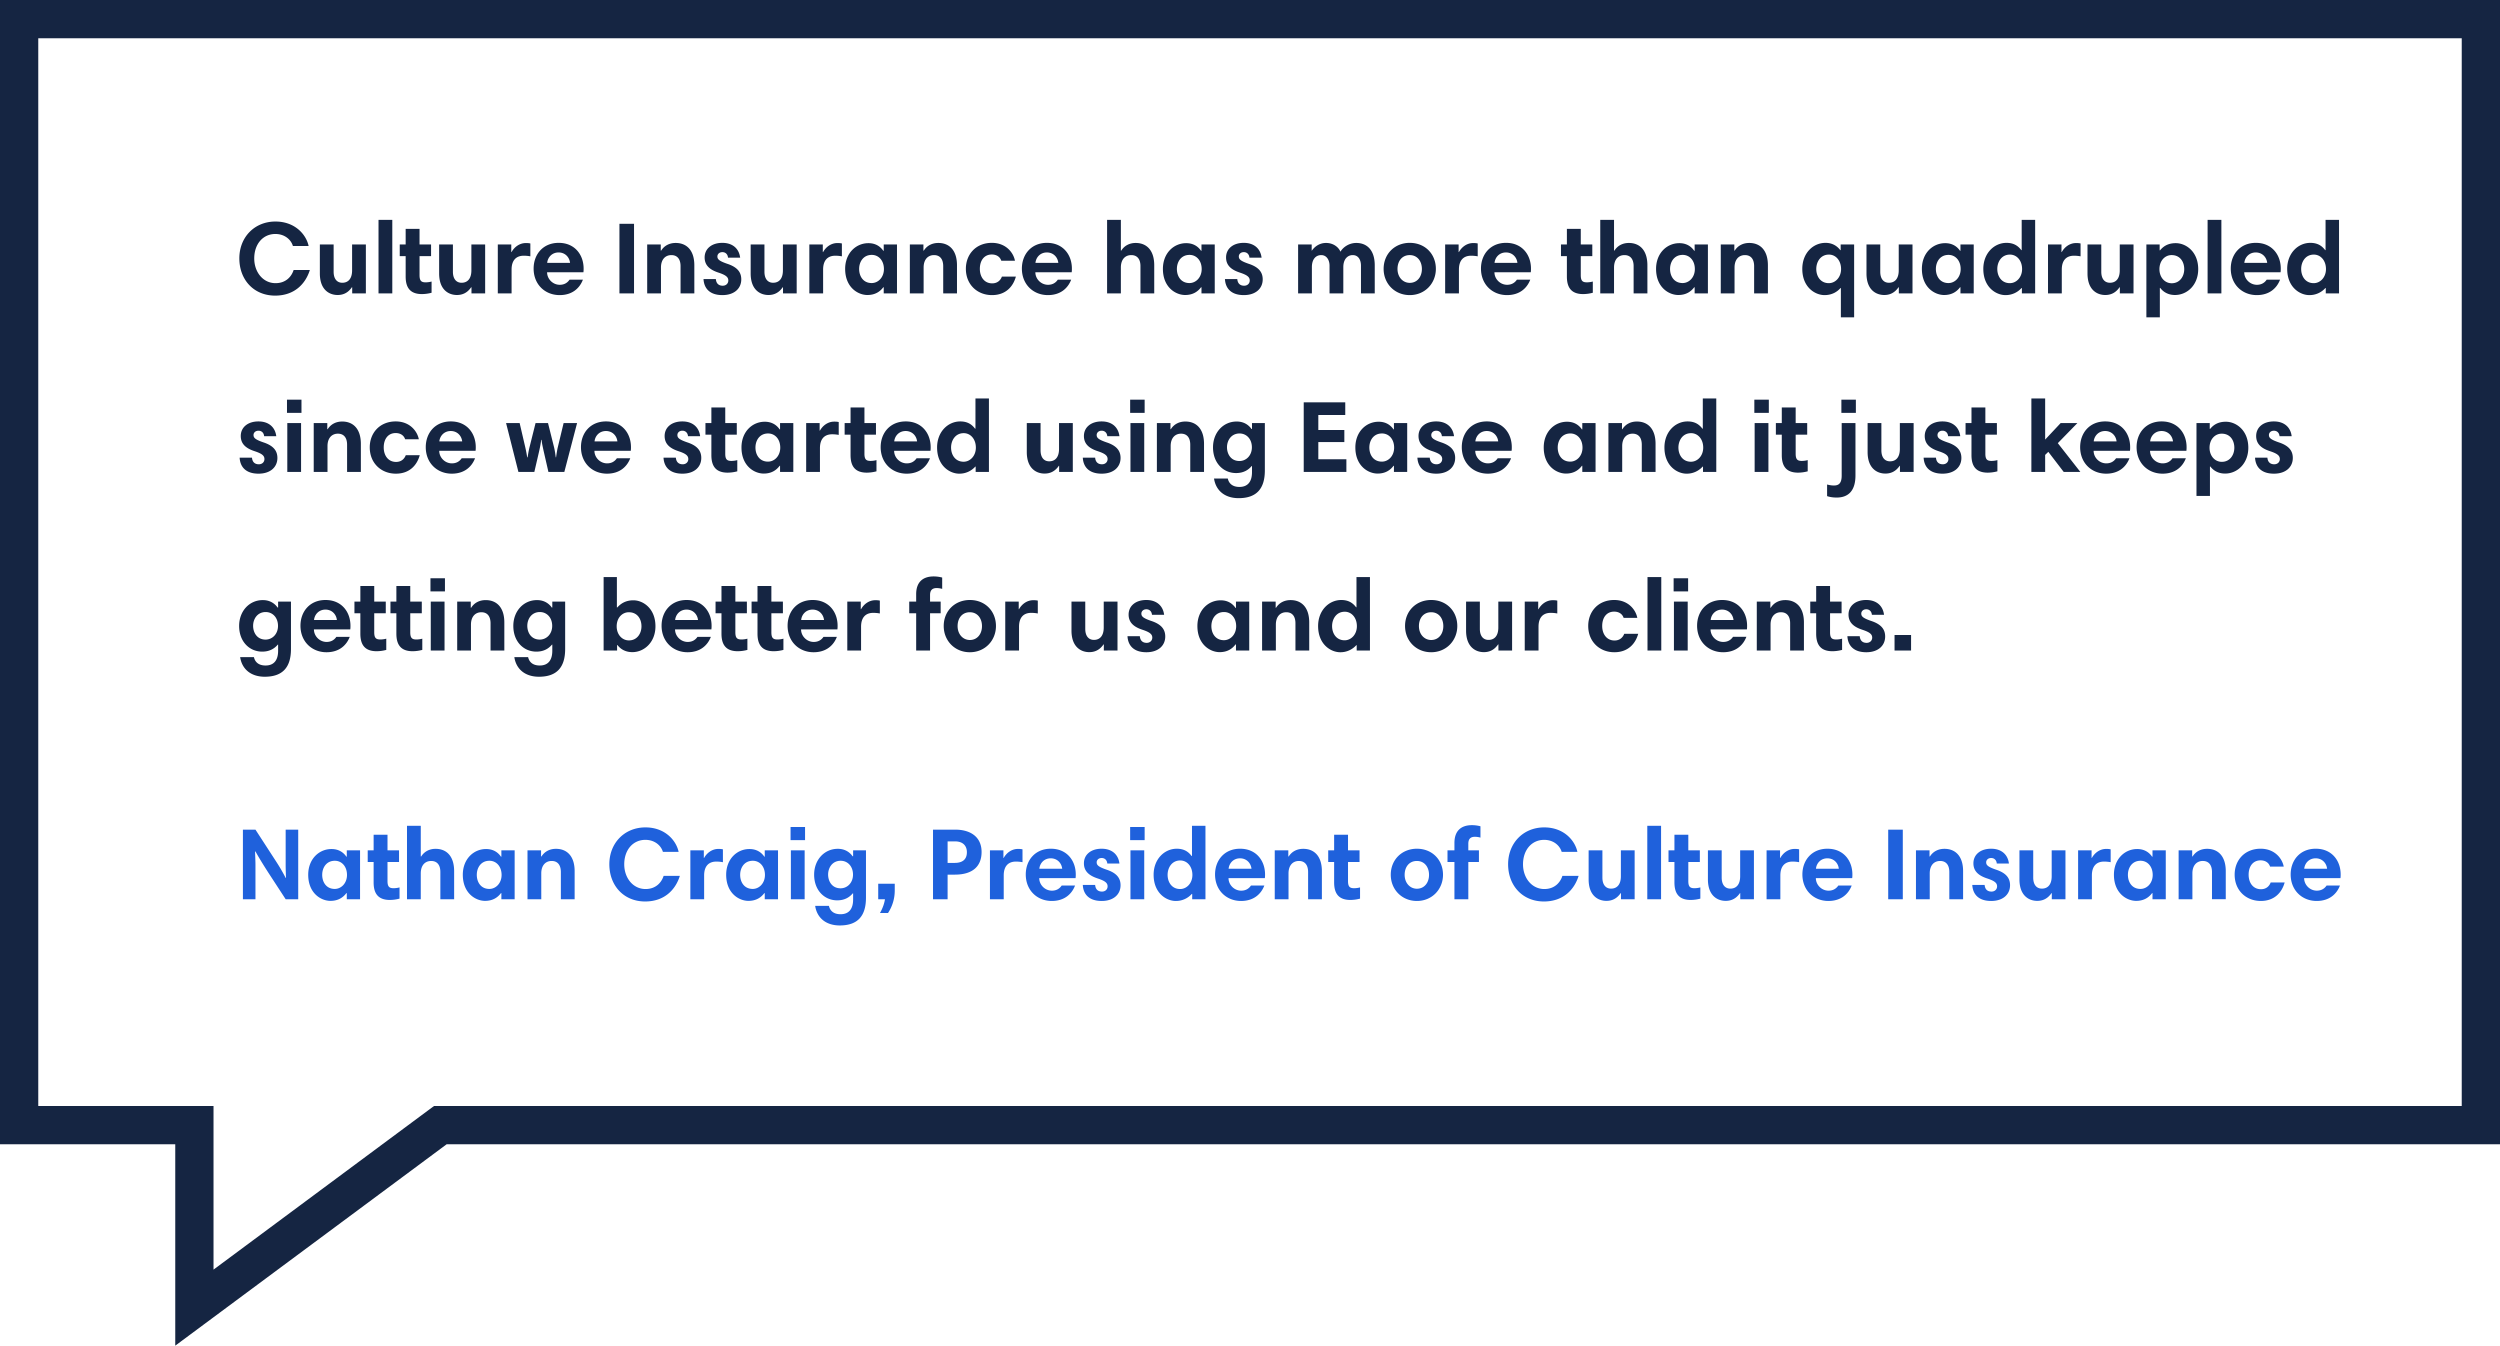
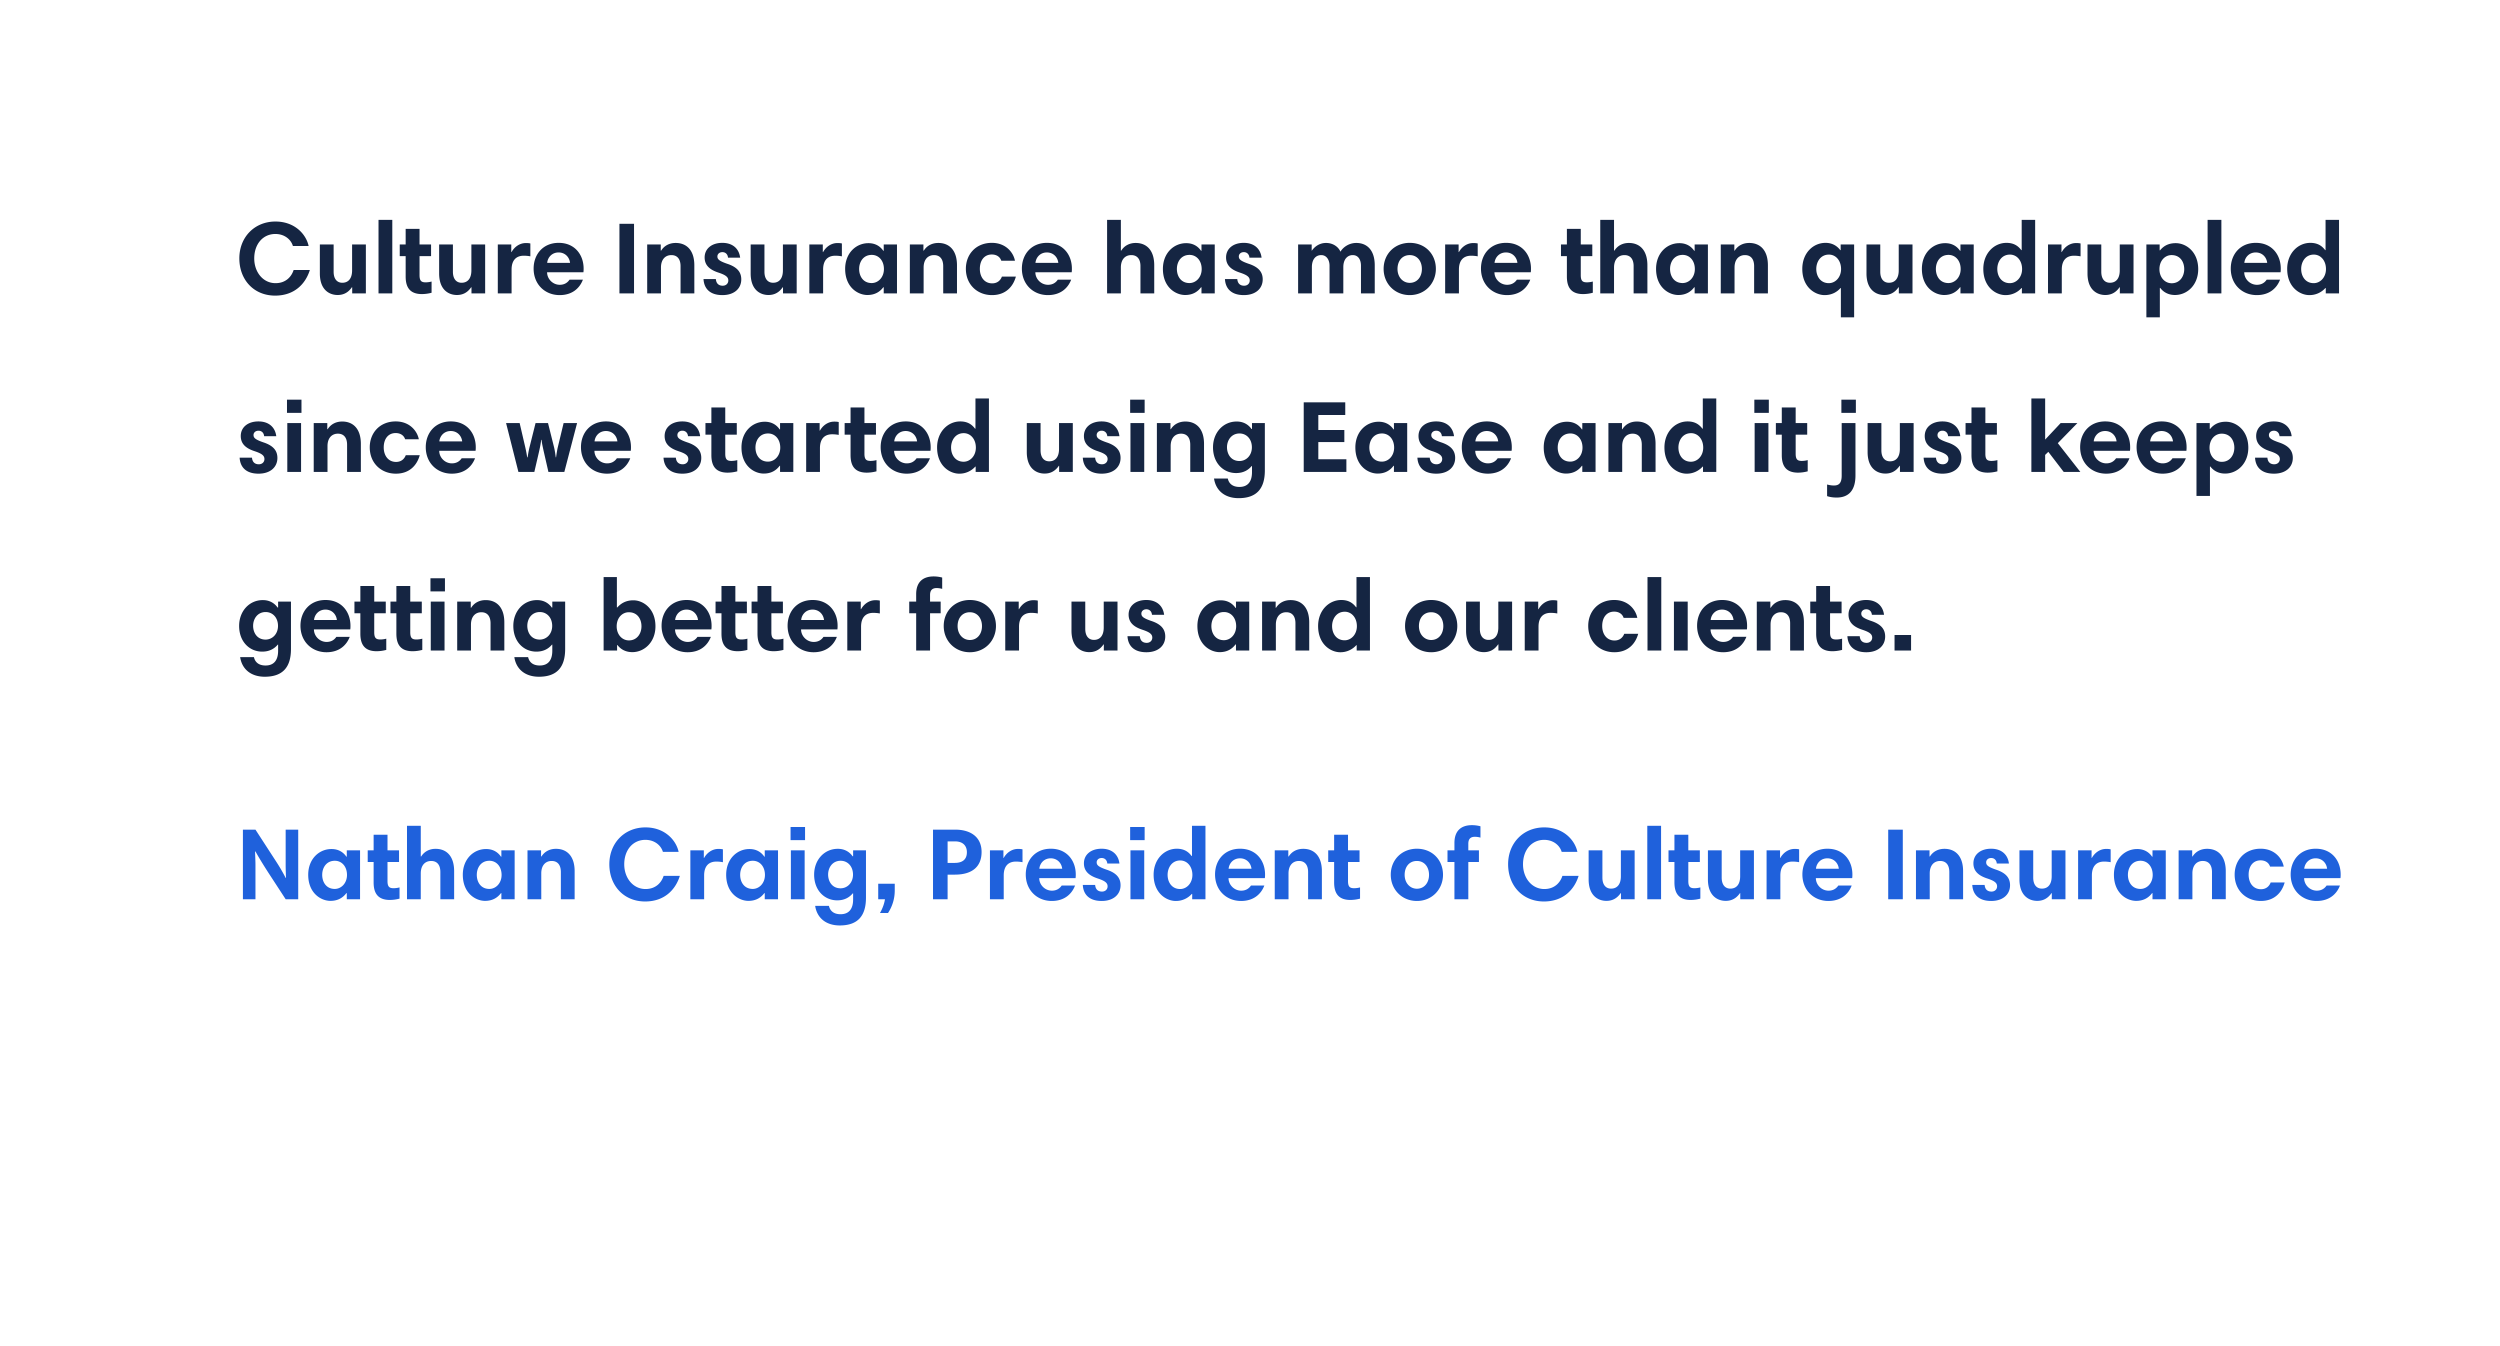
<svg xmlns="http://www.w3.org/2000/svg" width="392" height="211">
  <g id="Page-1" fill="none" fill-rule="evenodd">
    <g id="Homepage" fill-rule="nonzero" transform="translate(-940 -1456)">
      <g id="Quote" transform="translate(897 1422)">
        <g id="Group-2" transform="translate(43 34)">
-           <path id="CultureInsurancehasmorethanquadrupledsincewestartedusingEaseanditjustkeepsgettingbetterforusandourclients." fill="#152542" d="M43.192 34.736c3.04 0 4.816 2.016 5.2 3.84h-2.464c-.288-.992-1.28-1.888-2.752-1.888-1.936 0-3.312 1.568-3.312 3.84 0 2.096 1.344 3.872 3.344 3.872 1.6 0 2.496-1.008 2.832-2.064h2.544c-.688 2.208-2.448 4.016-5.44 4.016-3.376 0-5.616-2.512-5.616-5.84s2.384-5.776 5.664-5.776zm14.176 3.6V46h-2.144v-.96h-.048c-.624.912-1.408 1.216-2.24 1.216-1.248 0-2.784-.768-2.784-3.376v-4.544h2.16v4.272c0 1.12.528 1.728 1.36 1.728.944 0 1.536-.656 1.536-1.936v-4.064h2.16zM59.352 46V34.48h2.16V46h-2.16zm3.328-5.84v-1.824h.928v-2.448h2.176v2.448h1.808v1.824h-1.808v2.976c0 .896.272 1.136.96 1.136.288 0 .656-.048.928-.128v1.76a6.084 6.084 0 0 1-1.504.208c-1.92 0-2.56-1.088-2.56-2.752v-3.2h-.928zm13.392-1.824V46h-2.144v-.96h-.048c-.624.912-1.408 1.216-2.24 1.216-1.248 0-2.784-.768-2.784-3.376v-4.544h2.16v4.272c0 1.12.528 1.728 1.36 1.728.944 0 1.536-.656 1.536-1.936v-4.064h2.16zm7.088-.16v2.016a5.562 5.562 0 0 0-1.024-.096c-1.28 0-1.92.8-1.92 2.176V46h-2.16v-7.664h2.112v1.184h.048c.416-.752 1.216-1.408 2.24-1.408.304 0 .496.016.704.064zm4.448-.096c2.528 0 3.904 1.888 3.904 4.032 0 .176 0 .368-.032.576h-5.696c0 1.056.896 1.968 1.984 1.968.704 0 1.2-.304 1.536-.8H91.4c-.496 1.296-1.632 2.416-3.648 2.416-2.288 0-4.08-1.664-4.08-4.16 0-2.192 1.44-4.032 3.936-4.032zm-.016 1.504c-1.056 0-1.712.784-1.792 1.632h3.584c-.096-.896-.784-1.632-1.792-1.632zM97.128 46V35.088h2.288V46h-2.288zm4.352 0v-7.664h2.128v.96h.064c.528-.848 1.392-1.2 2.272-1.2 1.728 0 2.928 1.152 2.928 3.504V46h-2.16v-4.256c0-1.152-.544-1.744-1.44-1.744-.944 0-1.632.672-1.632 1.952V46h-2.16zm14.576-5.6h-1.904c-.048-.544-.4-.864-.88-.864-.512 0-.784.336-.784.672 0 .432.24.704 1.536 1.152 1.616.528 2.208 1.344 2.208 2.448 0 1.408-1.072 2.464-2.96 2.464-1.952 0-2.88-1.024-2.96-2.512h1.936c.048.608.368 1.04 1.072 1.04.544 0 .88-.368.88-.816 0-.528-.368-.848-1.52-1.232-1.44-.464-2.192-1.184-2.192-2.384 0-1.376 1.12-2.288 2.768-2.288 1.696 0 2.64.976 2.8 2.32zm8.864-2.064V46h-2.144v-.96h-.048c-.624.912-1.408 1.216-2.24 1.216-1.248 0-2.784-.768-2.784-3.376v-4.544h2.16v4.272c0 1.12.528 1.728 1.36 1.728.944 0 1.536-.656 1.536-1.936v-4.064h2.16zm7.088-.16v2.016a5.562 5.562 0 0 0-1.024-.096c-1.28 0-1.92.8-1.92 2.176V46h-2.16v-7.664h2.112v1.184h.048c.416-.752 1.216-1.408 2.24-1.408.304 0 .496.016.704.064zm8.64.16V46h-2.08v-.96h-.064c-.496.656-1.248 1.216-2.496 1.216-1.488 0-3.488-1.2-3.488-4.096 0-2.464 1.696-4.032 3.648-4.032 1.2 0 1.92.592 2.336 1.2h.064v-.992h2.08zm-5.936 3.84c0 1.12.624 2.208 1.968 2.208 1.024 0 1.92-.896 1.92-2.192 0-1.344-.832-2.224-1.904-2.224-1.344 0-1.984 1.104-1.984 2.208zM142.664 46v-7.664h2.128v.96h.064c.528-.848 1.392-1.2 2.272-1.2 1.728 0 2.928 1.152 2.928 3.504V46h-2.16v-4.256c0-1.152-.544-1.744-1.44-1.744-.944 0-1.632.672-1.632 1.952V46h-2.16zm12.864-7.92c2.192 0 3.376 1.52 3.616 2.8H157c-.192-.592-.72-.976-1.488-.976-1.168 0-1.872.912-1.872 2.256 0 1.264.704 2.272 1.936 2.272.832 0 1.312-.496 1.52-1.056h2.192c-.432 1.568-1.6 2.896-3.744 2.896-2.272 0-4.096-1.616-4.096-4.128 0-2.24 1.552-4.064 4.08-4.064zm8.64 0c2.528 0 3.904 1.888 3.904 4.032 0 .176 0 .368-.032.576h-5.696c0 1.056.896 1.968 1.984 1.968.704 0 1.2-.304 1.536-.8h2.096c-.496 1.296-1.632 2.416-3.648 2.416-2.288 0-4.08-1.664-4.08-4.16 0-2.192 1.44-4.032 3.936-4.032zm-.016 1.504c-1.056 0-1.712.784-1.792 1.632h3.584c-.096-.896-.784-1.632-1.792-1.632zm9.44 6.416V34.48h2.16v4.816h.064c.528-.848 1.392-1.2 2.256-1.2 1.712 0 2.912 1.136 2.912 3.504V46h-2.16v-4.272c0-1.136-.544-1.728-1.44-1.728-.944 0-1.632.656-1.632 1.952V46h-2.16zm16.88-7.664V46h-2.08v-.96h-.064c-.496.656-1.248 1.216-2.496 1.216-1.488 0-3.488-1.2-3.488-4.096 0-2.464 1.696-4.032 3.648-4.032 1.2 0 1.92.592 2.336 1.2h.064v-.992h2.08zm-5.936 3.84c0 1.12.624 2.208 1.968 2.208 1.024 0 1.92-.896 1.92-2.192 0-1.344-.832-2.224-1.904-2.224-1.344 0-1.984 1.104-1.984 2.208zm13.28-1.776h-1.904c-.048-.544-.4-.864-.88-.864-.512 0-.784.336-.784.672 0 .432.24.704 1.536 1.152 1.616.528 2.208 1.344 2.208 2.448 0 1.408-1.072 2.464-2.96 2.464-1.952 0-2.88-1.024-2.96-2.512h1.936c.048.608.368 1.04 1.072 1.04.544 0 .88-.368.88-.816 0-.528-.368-.848-1.52-1.232-1.44-.464-2.192-1.184-2.192-2.384 0-1.376 1.12-2.288 2.768-2.288 1.696 0 2.64.976 2.8 2.32zm5.728 5.6v-7.664h2.128v.96h.032c.48-.688 1.248-1.2 2.224-1.2 1.152 0 1.968.672 2.256 1.376.384-.688 1.328-1.376 2.48-1.376 1.76 0 2.896 1.216 2.896 3.504V46h-2.16v-4.336c0-.88-.384-1.664-1.296-1.664-.752 0-1.472.576-1.472 1.888V46h-2.16v-4.336c0-.944-.496-1.664-1.296-1.664-.896 0-1.472.688-1.472 1.888V46h-2.16zm13.408-3.84c0-2.368 1.76-4.08 4.096-4.08 2.416 0 4.096 1.76 4.096 4.08 0 2.256-1.696 4.112-4.096 4.112-2.352 0-4.096-1.792-4.096-4.112zm2.176.016c0 1.264.832 2.176 1.92 2.176 1.168 0 1.904-.944 1.904-2.176 0-1.184-.688-2.176-1.904-2.176-1.2 0-1.92.928-1.92 2.176zm12.576-4v2.016a5.562 5.562 0 0 0-1.024-.096c-1.28 0-1.92.8-1.92 2.176V46h-2.16v-7.664h2.112v1.184h.048c.416-.752 1.216-1.408 2.24-1.408.304 0 .496.016.704.064zm4.448-.096c2.528 0 3.904 1.888 3.904 4.032 0 .176 0 .368-.032.576h-5.696c0 1.056.896 1.968 1.984 1.968.704 0 1.2-.304 1.536-.8h2.096c-.496 1.296-1.632 2.416-3.648 2.416-2.288 0-4.08-1.664-4.08-4.16 0-2.192 1.44-4.032 3.936-4.032zm-.016 1.504c-1.056 0-1.712.784-1.792 1.632h3.584c-.096-.896-.784-1.632-1.792-1.632zm8.624.576v-1.824h.928v-2.448h2.176v2.448h1.808v1.824h-1.808v2.976c0 .896.272 1.136.96 1.136.288 0 .656-.048.928-.128v1.76a6.084 6.084 0 0 1-1.504.208c-1.92 0-2.56-1.088-2.56-2.752v-3.2h-.928zm6.16 5.84V34.48h2.16v4.816h.064c.528-.848 1.392-1.2 2.256-1.2 1.712 0 2.912 1.136 2.912 3.504V46h-2.16v-4.272c0-1.136-.544-1.728-1.44-1.728-.944 0-1.632.656-1.632 1.952V46h-2.16zm16.88-7.664V46h-2.08v-.96h-.064c-.496.656-1.248 1.216-2.496 1.216-1.488 0-3.488-1.2-3.488-4.096 0-2.464 1.696-4.032 3.648-4.032 1.2 0 1.92.592 2.336 1.2h.064v-.992h2.08zm-5.936 3.84c0 1.12.624 2.208 1.968 2.208 1.024 0 1.92-.896 1.92-2.192 0-1.344-.832-2.224-1.904-2.224-1.344 0-1.984 1.104-1.984 2.208zM269.816 46v-7.664h2.128v.96h.064c.528-.848 1.392-1.2 2.272-1.2 1.728 0 2.928 1.152 2.928 3.504V46h-2.16v-4.256c0-1.152-.544-1.744-1.44-1.744-.944 0-1.632.672-1.632 1.952V46h-2.16zm20.912-7.664V49.76h-2.08v-4.592h-.064c-.496.576-1.312 1.104-2.496 1.104-1.472 0-3.488-1.216-3.488-4.112 0-2.448 1.664-4.08 3.648-4.08 1.12 0 1.856.544 2.304 1.136h.064v-.88h2.112zm-5.936 3.84c0 1.12.64 2.224 1.968 2.224 1.024 0 1.92-.912 1.92-2.208 0-1.344-.832-2.272-1.904-2.272-1.328 0-1.984 1.152-1.984 2.256zm15.088-3.84V46h-2.144v-.96h-.048c-.624.912-1.408 1.216-2.24 1.216-1.248 0-2.784-.768-2.784-3.376v-4.544h2.16v4.272c0 1.12.528 1.728 1.36 1.728.944 0 1.536-.656 1.536-1.936v-4.064h2.16zm9.6 0V46h-2.08v-.96h-.064c-.496.656-1.248 1.216-2.496 1.216-1.488 0-3.488-1.2-3.488-4.096 0-2.464 1.696-4.032 3.648-4.032 1.2 0 1.92.592 2.336 1.2h.064v-.992h2.08zm-5.936 3.84c0 1.12.624 2.208 1.968 2.208 1.024 0 1.92-.896 1.92-2.192 0-1.344-.832-2.224-1.904-2.224-1.344 0-1.984 1.104-1.984 2.208zm15.568-7.696V46h-2.08v-.832h-.064a3.32 3.32 0 0 1-2.512 1.104c-1.472 0-3.472-1.216-3.472-4.112 0-2.448 1.696-4.08 3.632-4.08 1.152 0 1.824.48 2.32 1.136H317V34.48h2.112zm-5.936 7.696c0 1.12.64 2.224 1.968 2.224 1.024 0 1.92-.912 1.92-2.208 0-1.344-.832-2.272-1.904-2.272-1.328 0-1.984 1.152-1.984 2.256zm13.056-4v2.016a5.562 5.562 0 0 0-1.024-.096c-1.28 0-1.92.8-1.92 2.176V46h-2.16v-7.664h2.112v1.184h.048c.416-.752 1.216-1.408 2.24-1.408.304 0 .496.016.704.064zm8.304.16V46h-2.144v-.96h-.048c-.624.912-1.408 1.216-2.24 1.216-1.248 0-2.784-.768-2.784-3.376v-4.544h2.16v4.272c0 1.12.528 1.728 1.36 1.728.944 0 1.536-.656 1.536-1.936v-4.064h2.16zm2.016 11.424V38.336h2.08v.912h.064c.48-.576 1.184-1.12 2.464-1.12 1.616 0 3.52 1.344 3.52 4.08 0 2.448-1.696 4.048-3.648 4.048-1.088 0-1.84-.496-2.304-1.104h-.064v4.608h-2.112zm5.936-7.552c0-1.152-.64-2.208-1.984-2.208-1.04 0-1.904.88-1.904 2.208 0 1.312.864 2.208 1.92 2.208 1.312 0 1.968-1.12 1.968-2.208zM346.152 46V34.48h2.16V46h-2.16zm7.568-7.92c2.528 0 3.904 1.888 3.904 4.032 0 .176 0 .368-.032.576h-5.696c0 1.056.896 1.968 1.984 1.968.704 0 1.2-.304 1.536-.8h2.096c-.496 1.296-1.632 2.416-3.648 2.416-2.288 0-4.08-1.664-4.08-4.16 0-2.192 1.44-4.032 3.936-4.032zm-.016 1.504c-1.056 0-1.712.784-1.792 1.632h3.584c-.096-.896-.784-1.632-1.792-1.632zm13.056-5.104V46h-2.08v-.832h-.064a3.32 3.32 0 0 1-2.512 1.104c-1.472 0-3.472-1.216-3.472-4.112 0-2.448 1.696-4.08 3.632-4.08 1.152 0 1.824.48 2.32 1.136h.064V34.48h2.112zm-5.936 7.696c0 1.12.64 2.224 1.968 2.224 1.024 0 1.92-.912 1.92-2.208 0-1.344-.832-2.272-1.904-2.272-1.328 0-1.984 1.152-1.984 2.256zM43.32 68.4h-1.904c-.048-.544-.4-.864-.88-.864-.512 0-.784.336-.784.672 0 .432.24.704 1.536 1.152 1.616.528 2.208 1.344 2.208 2.448 0 1.408-1.072 2.464-2.96 2.464-1.952 0-2.88-1.024-2.96-2.512h1.936c.048.608.368 1.04 1.072 1.04.544 0 .88-.368.88-.816 0-.528-.368-.848-1.52-1.232-1.44-.464-2.192-1.184-2.192-2.384 0-1.376 1.12-2.288 2.768-2.288 1.696 0 2.64.976 2.8 2.32zm1.728 5.6v-7.664h2.16V74h-2.16zM45 64.736v-2.064h2.272v2.064H45zM49.192 74v-7.664h2.128v.96h.064c.528-.848 1.392-1.2 2.272-1.2 1.728 0 2.928 1.152 2.928 3.504V74h-2.16v-4.256c0-1.152-.544-1.744-1.44-1.744-.944 0-1.632.672-1.632 1.952V74h-2.16zm12.864-7.92c2.192 0 3.376 1.52 3.616 2.8h-2.144c-.192-.592-.72-.976-1.488-.976-1.168 0-1.872.912-1.872 2.256 0 1.264.704 2.272 1.936 2.272.832 0 1.312-.496 1.52-1.056h2.192c-.432 1.568-1.6 2.896-3.744 2.896-2.272 0-4.096-1.616-4.096-4.128 0-2.24 1.552-4.064 4.08-4.064zm8.64 0c2.528 0 3.904 1.888 3.904 4.032 0 .176 0 .368-.032.576h-5.696c0 1.056.896 1.968 1.984 1.968.704 0 1.2-.304 1.536-.8h2.096c-.496 1.296-1.632 2.416-3.648 2.416-2.288 0-4.08-1.664-4.08-4.16 0-2.192 1.44-4.032 3.936-4.032zm-.016 1.504c-1.056 0-1.712.784-1.792 1.632h3.584c-.096-.896-.784-1.632-1.792-1.632zM85.992 74l-.768-3.36c-.096-.48-.256-1.104-.304-1.664h-.064c-.064.56-.192 1.232-.368 1.984L83.784 74h-2.496l-1.936-7.664h2.128l.896 3.856a22 22 0 0 1 .288 1.52h.064c.08-.496.16-1.008.304-1.6l.944-3.776h1.952l.96 3.84c.144.64.192 1.056.256 1.536h.048c.08-.608.176-1.152.256-1.52l.928-3.856h2.112l-2 7.664h-2.496zm9.04-7.92c2.528 0 3.904 1.888 3.904 4.032 0 .176 0 .368-.032.576h-5.696c0 1.056.896 1.968 1.984 1.968.704 0 1.2-.304 1.536-.8h2.096c-.496 1.296-1.632 2.416-3.648 2.416-2.288 0-4.08-1.664-4.08-4.16 0-2.192 1.44-4.032 3.936-4.032zm-.016 1.504c-1.056 0-1.712.784-1.792 1.632h3.584c-.096-.896-.784-1.632-1.792-1.632zm14.768.816h-1.904c-.048-.544-.4-.864-.88-.864-.512 0-.784.336-.784.672 0 .432.24.704 1.536 1.152 1.616.528 2.208 1.344 2.208 2.448 0 1.408-1.072 2.464-2.96 2.464-1.952 0-2.88-1.024-2.96-2.512h1.936c.048.608.368 1.04 1.072 1.04.544 0 .88-.368.88-.816 0-.528-.368-.848-1.52-1.232-1.44-.464-2.192-1.184-2.192-2.384 0-1.376 1.12-2.288 2.768-2.288 1.696 0 2.64.976 2.8 2.32zm.832-.24v-1.824h.928v-2.448h2.176v2.448h1.808v1.824h-1.808v2.976c0 .896.272 1.136.96 1.136.288 0 .656-.048.928-.128v1.76a6.084 6.084 0 0 1-1.504.208c-1.92 0-2.56-1.088-2.56-2.752v-3.2h-.928zm13.776-1.824V74h-2.08v-.96h-.064c-.496.656-1.248 1.216-2.496 1.216-1.488 0-3.488-1.2-3.488-4.096 0-2.464 1.696-4.032 3.648-4.032 1.2 0 1.92.592 2.336 1.2h.064v-.992h2.08zm-5.936 3.84c0 1.12.624 2.208 1.968 2.208 1.024 0 1.92-.896 1.92-2.192 0-1.344-.832-2.224-1.904-2.224-1.344 0-1.984 1.104-1.984 2.208zm13.056-4v2.016a5.562 5.562 0 0 0-1.024-.096c-1.28 0-1.92.8-1.92 2.176V74h-2.16v-7.664h2.112v1.184h.048c.416-.752 1.216-1.408 2.24-1.408.304 0 .496.016.704.064zm.928 1.984v-1.824h.928v-2.448h2.176v2.448h1.808v1.824h-1.808v2.976c0 .896.272 1.136.96 1.136.288 0 .656-.048.928-.128v1.76a6.084 6.084 0 0 1-1.504.208c-1.92 0-2.56-1.088-2.56-2.752v-3.2h-.928zm9.584-2.08c2.528 0 3.904 1.888 3.904 4.032 0 .176 0 .368-.032.576H140.2c0 1.056.896 1.968 1.984 1.968.704 0 1.2-.304 1.536-.8h2.096c-.496 1.296-1.632 2.416-3.648 2.416-2.288 0-4.08-1.664-4.08-4.16 0-2.192 1.44-4.032 3.936-4.032zm-.016 1.504c-1.056 0-1.712.784-1.792 1.632h3.584c-.096-.896-.784-1.632-1.792-1.632zm13.056-5.104V74h-2.08v-.832h-.064a3.32 3.32 0 0 1-2.512 1.104c-1.472 0-3.472-1.216-3.472-4.112 0-2.448 1.696-4.08 3.632-4.08 1.152 0 1.824.48 2.32 1.136h.064V62.48h2.112zm-5.936 7.696c0 1.12.64 2.224 1.968 2.224 1.024 0 1.92-.912 1.92-2.208 0-1.344-.832-2.272-1.904-2.272-1.328 0-1.984 1.152-1.984 2.256zm19.088-3.84V74h-2.144v-.96h-.048c-.624.912-1.408 1.216-2.24 1.216-1.248 0-2.784-.768-2.784-3.376v-4.544h2.16v4.272c0 1.12.528 1.728 1.36 1.728.944 0 1.536-.656 1.536-1.936v-4.064h2.16zm7.312 2.064h-1.904c-.048-.544-.4-.864-.88-.864-.512 0-.784.336-.784.672 0 .432.24.704 1.536 1.152 1.616.528 2.208 1.344 2.208 2.448 0 1.408-1.072 2.464-2.96 2.464-1.952 0-2.88-1.024-2.96-2.512h1.936c.048.608.368 1.04 1.072 1.04.544 0 .88-.368.88-.816 0-.528-.368-.848-1.52-1.232-1.44-.464-2.192-1.184-2.192-2.384 0-1.376 1.12-2.288 2.768-2.288 1.696 0 2.64.976 2.8 2.32zm1.728 5.6v-7.664h2.16V74h-2.16zm-.048-9.264v-2.064h2.272v2.064h-2.272zM181.4 74v-7.664h2.128v.96h.064c.528-.848 1.392-1.2 2.272-1.2 1.728 0 2.928 1.152 2.928 3.504V74h-2.16v-4.256c0-1.152-.544-1.744-1.44-1.744-.944 0-1.632.672-1.632 1.952V74h-2.16zm16.928-7.664v7.424c0 2.848-1.28 4.352-4.112 4.352-2.144 0-3.568-1.168-3.856-3.072h2.16c.16.736.704 1.312 1.824 1.312 1.296 0 1.968-.816 1.968-2.304v-.976h-.048c-.512.608-1.264 1.104-2.448 1.104-1.984 0-3.616-1.552-3.616-4.032 0-2.304 1.584-4.048 3.712-4.048 1.216 0 1.936.624 2.32 1.168h.08v-.928h2.016zm-5.936 3.792c0 1.056.608 2.16 1.952 2.16 1.072 0 1.952-.88 1.952-2.144 0-1.312-.848-2.176-1.936-2.176-1.296 0-1.968 1.088-1.968 2.16zm18.544-7.04v1.984h-4.224v2.352h4.08v1.888h-4.08v2.704h4.4V74h-6.688V63.088h6.512zm9.712 3.248V74h-2.08v-.96h-.064c-.496.656-1.248 1.216-2.496 1.216-1.488 0-3.488-1.2-3.488-4.096 0-2.464 1.696-4.032 3.648-4.032 1.2 0 1.92.592 2.336 1.2h.064v-.992h2.08zm-5.936 3.84c0 1.12.624 2.208 1.968 2.208 1.024 0 1.92-.896 1.92-2.192 0-1.344-.832-2.224-1.904-2.224-1.344 0-1.984 1.104-1.984 2.208zm13.28-1.776h-1.904c-.048-.544-.4-.864-.88-.864-.512 0-.784.336-.784.672 0 .432.24.704 1.536 1.152 1.616.528 2.208 1.344 2.208 2.448 0 1.408-1.072 2.464-2.96 2.464-1.952 0-2.88-1.024-2.96-2.512h1.936c.048.608.368 1.04 1.072 1.04.544 0 .88-.368.88-.816 0-.528-.368-.848-1.52-1.232-1.44-.464-2.192-1.184-2.192-2.384 0-1.376 1.12-2.288 2.768-2.288 1.696 0 2.64.976 2.8 2.32zm5.152-2.32c2.528 0 3.904 1.888 3.904 4.032 0 .176 0 .368-.032.576h-5.696c0 1.056.896 1.968 1.984 1.968.704 0 1.2-.304 1.536-.8h2.096c-.496 1.296-1.632 2.416-3.648 2.416-2.288 0-4.08-1.664-4.08-4.16 0-2.192 1.44-4.032 3.936-4.032zm-.016 1.504c-1.056 0-1.712.784-1.792 1.632h3.584c-.096-.896-.784-1.632-1.792-1.632zm17.056-1.248V74h-2.08v-.96h-.064c-.496.656-1.248 1.216-2.496 1.216-1.488 0-3.488-1.2-3.488-4.096 0-2.464 1.696-4.032 3.648-4.032 1.2 0 1.92.592 2.336 1.2h.064v-.992h2.08zm-5.936 3.84c0 1.12.624 2.208 1.968 2.208 1.024 0 1.92-.896 1.92-2.192 0-1.344-.832-2.224-1.904-2.224-1.344 0-1.984 1.104-1.984 2.208zM252.2 74v-7.664h2.128v.96h.064c.528-.848 1.392-1.2 2.272-1.2 1.728 0 2.928 1.152 2.928 3.504V74h-2.16v-4.256c0-1.152-.544-1.744-1.44-1.744-.944 0-1.632.672-1.632 1.952V74h-2.16zm16.912-11.52V74h-2.08v-.832h-.064a3.32 3.32 0 0 1-2.512 1.104c-1.472 0-3.472-1.216-3.472-4.112 0-2.448 1.696-4.08 3.632-4.08 1.152 0 1.824.48 2.32 1.136H267V62.48h2.112zm-5.936 7.696c0 1.12.64 2.224 1.968 2.224 1.024 0 1.92-.912 1.92-2.208 0-1.344-.832-2.272-1.904-2.272-1.328 0-1.984 1.152-1.984 2.256zM275.128 74v-7.664h2.16V74h-2.16zm-.048-9.264v-2.064h2.272v2.064h-2.272zm3.376 3.424v-1.824h.928v-2.448h2.176v2.448h1.808v1.824h-1.808v2.976c0 .896.272 1.136.96 1.136.288 0 .656-.048.928-.128v1.76a6.084 6.084 0 0 1-1.504.208c-1.92 0-2.56-1.088-2.56-2.752v-3.2h-.928zm12.48-1.824v8.208c0 2.432-1.136 3.472-2.944 3.472-.64 0-1.136-.096-1.504-.224v-1.824c.192.064.656.16 1.072.16.784 0 1.216-.384 1.216-1.552v-8.24h2.16zm-2.208-1.6v-2.064H291v2.064h-2.272zm11.328 1.6V74h-2.144v-.96h-.048c-.624.912-1.408 1.216-2.24 1.216-1.248 0-2.784-.768-2.784-3.376v-4.544H295v4.272c0 1.12.528 1.728 1.36 1.728.944 0 1.536-.656 1.536-1.936v-4.064h2.16zm7.312 2.064h-1.904c-.048-.544-.4-.864-.88-.864-.512 0-.784.336-.784.672 0 .432.24.704 1.536 1.152 1.616.528 2.208 1.344 2.208 2.448 0 1.408-1.072 2.464-2.96 2.464-1.952 0-2.88-1.024-2.96-2.512h1.936c.048.608.368 1.04 1.072 1.04.544 0 .88-.368.88-.816 0-.528-.368-.848-1.52-1.232-1.44-.464-2.192-1.184-2.192-2.384 0-1.376 1.12-2.288 2.768-2.288 1.696 0 2.64.976 2.8 2.32zm.832-.24v-1.824h.928v-2.448h2.176v2.448h1.808v1.824h-1.808v2.976c0 .896.272 1.136.96 1.136.288 0 .656-.048.928-.128v1.76a6.084 6.084 0 0 1-1.504.208c-1.92 0-2.56-1.088-2.56-2.752v-3.2h-.928zM323.592 74l-2.416-3.152-.496.48V74h-2.16V62.48h2.16v6.448l2.432-2.592h2.624l-3.072 3.152L326.2 74h-2.608zm6.512-7.92c2.528 0 3.904 1.888 3.904 4.032 0 .176 0 .368-.032.576h-5.696c0 1.056.896 1.968 1.984 1.968.704 0 1.2-.304 1.536-.8h2.096c-.496 1.296-1.632 2.416-3.648 2.416-2.288 0-4.08-1.664-4.08-4.16 0-2.192 1.44-4.032 3.936-4.032zm-.016 1.504c-1.056 0-1.712.784-1.792 1.632h3.584c-.096-.896-.784-1.632-1.792-1.632zm8.864-1.504c2.528 0 3.904 1.888 3.904 4.032 0 .176 0 .368-.032.576h-5.696c0 1.056.896 1.968 1.984 1.968.704 0 1.2-.304 1.536-.8h2.096c-.496 1.296-1.632 2.416-3.648 2.416-2.288 0-4.08-1.664-4.08-4.16 0-2.192 1.44-4.032 3.936-4.032zm-.016 1.504c-1.056 0-1.712.784-1.792 1.632h3.584c-.096-.896-.784-1.632-1.792-1.632zm5.472 10.176V66.336h2.08v.912h.064c.48-.576 1.184-1.12 2.464-1.12 1.616 0 3.52 1.344 3.52 4.08 0 2.448-1.696 4.048-3.648 4.048-1.088 0-1.84-.496-2.304-1.104h-.064v4.608h-2.112zm5.936-7.552c0-1.152-.64-2.208-1.984-2.208-1.04 0-1.904.88-1.904 2.208 0 1.312.864 2.208 1.92 2.208 1.312 0 1.968-1.12 1.968-2.208zm8.992-1.808h-1.904c-.048-.544-.4-.864-.88-.864-.512 0-.784.336-.784.672 0 .432.24.704 1.536 1.152 1.616.528 2.208 1.344 2.208 2.448 0 1.408-1.072 2.464-2.96 2.464-1.952 0-2.88-1.024-2.96-2.512h1.936c.048.608.368 1.04 1.072 1.04.544 0 .88-.368.88-.816 0-.528-.368-.848-1.52-1.232-1.44-.464-2.192-1.184-2.192-2.384 0-1.376 1.12-2.288 2.768-2.288 1.696 0 2.64.976 2.8 2.32zM45.624 94.336v7.424c0 2.848-1.28 4.352-4.112 4.352-2.144 0-3.568-1.168-3.856-3.072h2.16c.16.736.704 1.312 1.824 1.312 1.296 0 1.968-.816 1.968-2.304v-.976h-.048c-.512.608-1.264 1.104-2.448 1.104-1.984 0-3.616-1.552-3.616-4.032 0-2.304 1.584-4.048 3.712-4.048 1.216 0 1.936.624 2.32 1.168h.08v-.928h2.016zm-5.936 3.792c0 1.056.608 2.16 1.952 2.16 1.072 0 1.952-.88 1.952-2.144 0-1.312-.848-2.176-1.936-2.176-1.296 0-1.968 1.088-1.968 2.16zm11.36-4.048c2.528 0 3.904 1.888 3.904 4.032 0 .176 0 .368-.032.576h-5.696c0 1.056.896 1.968 1.984 1.968.704 0 1.2-.304 1.536-.8h2.096c-.496 1.296-1.632 2.416-3.648 2.416-2.288 0-4.08-1.664-4.08-4.16 0-2.192 1.44-4.032 3.936-4.032zm-.016 1.504c-1.056 0-1.712.784-1.792 1.632h3.584c-.096-.896-.784-1.632-1.792-1.632zm4.544.576v-1.824h.928v-2.448h2.176v2.448h1.808v1.824H58.68v2.976c0 .896.272 1.136.96 1.136.288 0 .656-.048.928-.128v1.76a6.084 6.084 0 0 1-1.504.208c-1.92 0-2.56-1.088-2.56-2.752v-3.2h-.928zm5.648 0v-1.824h.928v-2.448h2.176v2.448h1.808v1.824h-1.808v2.976c0 .896.272 1.136.96 1.136.288 0 .656-.048.928-.128v1.76a6.084 6.084 0 0 1-1.504.208c-1.92 0-2.56-1.088-2.56-2.752v-3.2h-.928zm6.32 5.84v-7.664h2.16V102h-2.16zm-.048-9.264v-2.064h2.272v2.064h-2.272zM71.688 102v-7.664h2.128v.96h.064c.528-.848 1.392-1.2 2.272-1.2 1.728 0 2.928 1.152 2.928 3.504v4.4h-2.16v-4.256c0-1.152-.544-1.744-1.44-1.744-.944 0-1.632.672-1.632 1.952V102h-2.16zm16.928-7.664v7.424c0 2.848-1.28 4.352-4.112 4.352-2.144 0-3.568-1.168-3.856-3.072h2.16c.16.736.704 1.312 1.824 1.312 1.296 0 1.968-.816 1.968-2.304v-.976h-.048c-.512.608-1.264 1.104-2.448 1.104-1.984 0-3.616-1.552-3.616-4.032 0-2.304 1.584-4.048 3.712-4.048 1.216 0 1.936.624 2.32 1.168h.08v-.928h2.016zm-5.936 3.792c0 1.056.608 2.16 1.952 2.16 1.072 0 1.952-.88 1.952-2.144 0-1.312-.848-2.176-1.936-2.176-1.296 0-1.968 1.088-1.968 2.16zM94.648 102V90.48h2.08v4.768h.064c.48-.528 1.232-1.12 2.528-1.12 1.488 0 3.456 1.248 3.456 4.08 0 2.512-1.776 4.048-3.616 4.048-1.12 0-1.872-.496-2.336-1.104h-.064V102h-2.112zm5.936-3.792c0-1.152-.64-2.208-1.984-2.208-1.04 0-1.904.88-1.904 2.208 0 1.312.864 2.208 1.92 2.208 1.312 0 1.968-1.12 1.968-2.208zm7.088-4.128c2.528 0 3.904 1.888 3.904 4.032 0 .176 0 .368-.032.576h-5.696c0 1.056.896 1.968 1.984 1.968.704 0 1.2-.304 1.536-.8h2.096c-.496 1.296-1.632 2.416-3.648 2.416-2.288 0-4.08-1.664-4.08-4.16 0-2.192 1.44-4.032 3.936-4.032zm-.016 1.504c-1.056 0-1.712.784-1.792 1.632h3.584c-.096-.896-.784-1.632-1.792-1.632zm4.544.576v-1.824h.928v-2.448h2.176v2.448h1.808v1.824h-1.808v2.976c0 .896.272 1.136.96 1.136.288 0 .656-.048.928-.128v1.76a6.084 6.084 0 0 1-1.504.208c-1.92 0-2.56-1.088-2.56-2.752v-3.2h-.928zm5.648 0v-1.824h.928v-2.448h2.176v2.448h1.808v1.824h-1.808v2.976c0 .896.272 1.136.96 1.136.288 0 .656-.048.928-.128v1.76a6.084 6.084 0 0 1-1.504.208c-1.92 0-2.56-1.088-2.56-2.752v-3.2h-.928zm9.584-2.08c2.528 0 3.904 1.888 3.904 4.032 0 .176 0 .368-.032.576h-5.696c0 1.056.896 1.968 1.984 1.968.704 0 1.2-.304 1.536-.8h2.096c-.496 1.296-1.632 2.416-3.648 2.416-2.288 0-4.08-1.664-4.08-4.16 0-2.192 1.44-4.032 3.936-4.032zm-.016 1.504c-1.056 0-1.712.784-1.792 1.632h3.584c-.096-.896-.784-1.632-1.792-1.632zm10.544-1.408v2.016a5.562 5.562 0 0 0-1.024-.096c-1.28 0-1.92.8-1.92 2.176V102h-2.16v-7.664h2.112v1.184h.048c.416-.752 1.216-1.408 2.24-1.408.304 0 .496.016.704.064zm4.608 1.984v-1.824h1.088v-1.168c0-1.808.96-2.784 2.752-2.784.496 0 .976.08 1.328.176v1.776a3.324 3.324 0 0 0-.864-.128c-.768 0-1.04.416-1.04 1.104v1.024h1.664v1.824h-1.664V102h-2.176v-5.84h-1.088zm5.408 2c0-2.368 1.76-4.08 4.096-4.08 2.416 0 4.096 1.76 4.096 4.08 0 2.256-1.696 4.112-4.096 4.112-2.352 0-4.096-1.792-4.096-4.112zm2.176.016c0 1.264.832 2.176 1.92 2.176 1.168 0 1.904-.944 1.904-2.176 0-1.184-.688-2.176-1.904-2.176-1.2 0-1.92.928-1.92 2.176zm12.576-4v2.016a5.562 5.562 0 0 0-1.024-.096c-1.28 0-1.92.8-1.92 2.176V102h-2.16v-7.664h2.112v1.184h.048c.416-.752 1.216-1.408 2.24-1.408.304 0 .496.016.704.064zm12.496.16V102h-2.144v-.96h-.048c-.624.912-1.408 1.216-2.24 1.216-1.248 0-2.784-.768-2.784-3.376v-4.544h2.16v4.272c0 1.12.528 1.728 1.36 1.728.944 0 1.536-.656 1.536-1.936v-4.064h2.16zm7.312 2.064h-1.904c-.048-.544-.4-.864-.88-.864-.512 0-.784.336-.784.672 0 .432.24.704 1.536 1.152 1.616.528 2.208 1.344 2.208 2.448 0 1.408-1.072 2.464-2.96 2.464-1.952 0-2.88-1.024-2.96-2.512h1.936c.048.608.368 1.04 1.072 1.04.544 0 .88-.368.88-.816 0-.528-.368-.848-1.52-1.232-1.44-.464-2.192-1.184-2.192-2.384 0-1.376 1.12-2.288 2.768-2.288 1.696 0 2.64.976 2.8 2.32zm13.344-2.064V102h-2.08v-.96h-.064c-.496.656-1.248 1.216-2.496 1.216-1.488 0-3.488-1.2-3.488-4.096 0-2.464 1.696-4.032 3.648-4.032 1.2 0 1.92.592 2.336 1.2h.064v-.992h2.08zm-5.936 3.84c0 1.12.624 2.208 1.968 2.208 1.024 0 1.92-.896 1.92-2.192 0-1.344-.832-2.224-1.904-2.224-1.344 0-1.984 1.104-1.984 2.208zm7.952 3.824v-7.664h2.128v.96h.064c.528-.848 1.392-1.2 2.272-1.2 1.728 0 2.928 1.152 2.928 3.504v4.4h-2.16v-4.256c0-1.152-.544-1.744-1.44-1.744-.944 0-1.632.672-1.632 1.952V102h-2.16zm16.912-11.52V102h-2.08v-.832h-.064a3.32 3.32 0 0 1-2.512 1.104c-1.472 0-3.472-1.216-3.472-4.112 0-2.448 1.696-4.08 3.632-4.08 1.152 0 1.824.48 2.32 1.136h.064V90.48h2.112zm-5.936 7.696c0 1.12.64 2.224 1.968 2.224 1.024 0 1.92-.912 1.92-2.208 0-1.344-.832-2.272-1.904-2.272-1.328 0-1.984 1.152-1.984 2.256zm11.44-.016c0-2.368 1.76-4.08 4.096-4.08 2.416 0 4.096 1.76 4.096 4.08 0 2.256-1.696 4.112-4.096 4.112-2.352 0-4.096-1.792-4.096-4.112zm2.176.016c0 1.264.832 2.176 1.92 2.176 1.168 0 1.904-.944 1.904-2.176 0-1.184-.688-2.176-1.904-2.176-1.2 0-1.92.928-1.92 2.176zm14.608-3.84V102h-2.144v-.96h-.048c-.624.912-1.408 1.216-2.24 1.216-1.248 0-2.784-.768-2.784-3.376v-4.544h2.16v4.272c0 1.12.528 1.728 1.36 1.728.944 0 1.536-.656 1.536-1.936v-4.064h2.16zm7.088-.16v2.016a5.562 5.562 0 0 0-1.024-.096c-1.28 0-1.92.8-1.92 2.176V102h-2.16v-7.664h2.112v1.184h.048c.416-.752 1.216-1.408 2.24-1.408.304 0 .496.016.704.064zm8.928-.096c2.192 0 3.376 1.52 3.616 2.8h-2.144c-.192-.592-.72-.976-1.488-.976-1.168 0-1.872.912-1.872 2.256 0 1.264.704 2.272 1.936 2.272.832 0 1.312-.496 1.52-1.056h2.192c-.432 1.568-1.6 2.896-3.744 2.896-2.272 0-4.096-1.616-4.096-4.128 0-2.24 1.552-4.064 4.08-4.064zm5.216 7.92V90.48h2.16V102h-2.16zm4.144 0v-7.664h2.16V102h-2.16zm-.048-9.264v-2.064h2.272v2.064h-2.272zm7.616 1.344c2.528 0 3.904 1.888 3.904 4.032 0 .176 0 .368-.032.576h-5.696c0 1.056.896 1.968 1.984 1.968.704 0 1.2-.304 1.536-.8h2.096c-.496 1.296-1.632 2.416-3.648 2.416-2.288 0-4.08-1.664-4.08-4.16 0-2.192 1.44-4.032 3.936-4.032zm-.016 1.504c-1.056 0-1.712.784-1.792 1.632h3.584c-.096-.896-.784-1.632-1.792-1.632zm5.44 6.416v-7.664h2.128v.96h.064c.528-.848 1.392-1.2 2.272-1.2 1.728 0 2.928 1.152 2.928 3.504v4.4h-2.16v-4.256c0-1.152-.544-1.744-1.44-1.744-.944 0-1.632.672-1.632 1.952V102h-2.16zm8.384-5.84v-1.824h.928v-2.448h2.176v2.448h1.808v1.824h-1.808v2.976c0 .896.272 1.136.96 1.136.288 0 .656-.048.928-.128v1.76a6.084 6.084 0 0 1-1.504.208c-1.92 0-2.56-1.088-2.56-2.752v-3.2h-.928zm11.568.24h-1.904c-.048-.544-.4-.864-.88-.864-.512 0-.784.336-.784.672 0 .432.24.704 1.536 1.152 1.616.528 2.208 1.344 2.208 2.448 0 1.408-1.072 2.464-2.96 2.464-1.952 0-2.88-1.024-2.96-2.512h1.936c.048.608.368 1.04 1.072 1.04.544 0 .88-.368.88-.816 0-.528-.368-.848-1.52-1.232-1.44-.464-2.192-1.184-2.192-2.384 0-1.376 1.12-2.288 2.768-2.288 1.696 0 2.64.976 2.8 2.32zm1.648 5.6v-2.432h2.592V102h-2.592z" />
+           <path id="CultureInsurancehasmorethanquadrupledsincewestartedusingEaseanditjustkeepsgettingbetterforusandourclients." fill="#152542" d="M43.192 34.736c3.04 0 4.816 2.016 5.2 3.84h-2.464c-.288-.992-1.28-1.888-2.752-1.888-1.936 0-3.312 1.568-3.312 3.84 0 2.096 1.344 3.872 3.344 3.872 1.6 0 2.496-1.008 2.832-2.064h2.544c-.688 2.208-2.448 4.016-5.44 4.016-3.376 0-5.616-2.512-5.616-5.84s2.384-5.776 5.664-5.776zm14.176 3.6V46h-2.144v-.96h-.048c-.624.912-1.408 1.216-2.24 1.216-1.248 0-2.784-.768-2.784-3.376v-4.544h2.16v4.272c0 1.12.528 1.728 1.36 1.728.944 0 1.536-.656 1.536-1.936v-4.064h2.16zM59.352 46V34.48h2.16V46h-2.16zm3.328-5.84v-1.824h.928v-2.448h2.176v2.448h1.808v1.824h-1.808v2.976c0 .896.272 1.136.96 1.136.288 0 .656-.048.928-.128v1.76a6.084 6.084 0 0 1-1.504.208c-1.92 0-2.56-1.088-2.56-2.752v-3.2h-.928zm13.392-1.824V46h-2.144v-.96h-.048c-.624.912-1.408 1.216-2.24 1.216-1.248 0-2.784-.768-2.784-3.376v-4.544h2.16v4.272c0 1.12.528 1.728 1.36 1.728.944 0 1.536-.656 1.536-1.936v-4.064h2.16zm7.088-.16v2.016a5.562 5.562 0 0 0-1.024-.096c-1.28 0-1.92.8-1.92 2.176V46h-2.16v-7.664h2.112v1.184h.048c.416-.752 1.216-1.408 2.24-1.408.304 0 .496.016.704.064zm4.448-.096c2.528 0 3.904 1.888 3.904 4.032 0 .176 0 .368-.032.576h-5.696c0 1.056.896 1.968 1.984 1.968.704 0 1.2-.304 1.536-.8H91.4c-.496 1.296-1.632 2.416-3.648 2.416-2.288 0-4.08-1.664-4.08-4.16 0-2.192 1.44-4.032 3.936-4.032zm-.016 1.504c-1.056 0-1.712.784-1.792 1.632h3.584c-.096-.896-.784-1.632-1.792-1.632zM97.128 46V35.088h2.288V46h-2.288zm4.352 0v-7.664h2.128v.96h.064c.528-.848 1.392-1.2 2.272-1.2 1.728 0 2.928 1.152 2.928 3.504V46h-2.16v-4.256c0-1.152-.544-1.744-1.44-1.744-.944 0-1.632.672-1.632 1.952V46h-2.16zm14.576-5.6h-1.904c-.048-.544-.4-.864-.88-.864-.512 0-.784.336-.784.672 0 .432.24.704 1.536 1.152 1.616.528 2.208 1.344 2.208 2.448 0 1.408-1.072 2.464-2.96 2.464-1.952 0-2.88-1.024-2.96-2.512h1.936c.048.608.368 1.04 1.072 1.04.544 0 .88-.368.88-.816 0-.528-.368-.848-1.52-1.232-1.44-.464-2.192-1.184-2.192-2.384 0-1.376 1.12-2.288 2.768-2.288 1.696 0 2.64.976 2.8 2.32zm8.864-2.064V46h-2.144v-.96h-.048c-.624.912-1.408 1.216-2.24 1.216-1.248 0-2.784-.768-2.784-3.376v-4.544h2.16v4.272c0 1.12.528 1.728 1.36 1.728.944 0 1.536-.656 1.536-1.936v-4.064h2.16zm7.088-.16v2.016a5.562 5.562 0 0 0-1.024-.096c-1.28 0-1.92.8-1.92 2.176V46h-2.16v-7.664h2.112v1.184h.048c.416-.752 1.216-1.408 2.24-1.408.304 0 .496.016.704.064zm8.64.16V46h-2.08v-.96h-.064c-.496.656-1.248 1.216-2.496 1.216-1.488 0-3.488-1.2-3.488-4.096 0-2.464 1.696-4.032 3.648-4.032 1.2 0 1.92.592 2.336 1.2h.064v-.992h2.08zm-5.936 3.84c0 1.12.624 2.208 1.968 2.208 1.024 0 1.92-.896 1.92-2.192 0-1.344-.832-2.224-1.904-2.224-1.344 0-1.984 1.104-1.984 2.208zM142.664 46v-7.664h2.128v.96h.064c.528-.848 1.392-1.2 2.272-1.2 1.728 0 2.928 1.152 2.928 3.504V46h-2.16v-4.256c0-1.152-.544-1.744-1.44-1.744-.944 0-1.632.672-1.632 1.952V46h-2.16zm12.864-7.92c2.192 0 3.376 1.52 3.616 2.8H157c-.192-.592-.72-.976-1.488-.976-1.168 0-1.872.912-1.872 2.256 0 1.264.704 2.272 1.936 2.272.832 0 1.312-.496 1.52-1.056h2.192c-.432 1.568-1.6 2.896-3.744 2.896-2.272 0-4.096-1.616-4.096-4.128 0-2.24 1.552-4.064 4.08-4.064zm8.64 0c2.528 0 3.904 1.888 3.904 4.032 0 .176 0 .368-.032.576h-5.696c0 1.056.896 1.968 1.984 1.968.704 0 1.2-.304 1.536-.8h2.096c-.496 1.296-1.632 2.416-3.648 2.416-2.288 0-4.08-1.664-4.08-4.16 0-2.192 1.44-4.032 3.936-4.032zm-.016 1.504c-1.056 0-1.712.784-1.792 1.632h3.584c-.096-.896-.784-1.632-1.792-1.632zm9.44 6.416V34.48h2.16v4.816h.064c.528-.848 1.392-1.2 2.256-1.2 1.712 0 2.912 1.136 2.912 3.504V46h-2.16v-4.272c0-1.136-.544-1.728-1.44-1.728-.944 0-1.632.656-1.632 1.952V46h-2.16zm16.88-7.664V46h-2.08v-.96h-.064c-.496.656-1.248 1.216-2.496 1.216-1.488 0-3.488-1.2-3.488-4.096 0-2.464 1.696-4.032 3.648-4.032 1.2 0 1.92.592 2.336 1.2h.064v-.992h2.08zm-5.936 3.84c0 1.12.624 2.208 1.968 2.208 1.024 0 1.92-.896 1.92-2.192 0-1.344-.832-2.224-1.904-2.224-1.344 0-1.984 1.104-1.984 2.208zm13.28-1.776h-1.904c-.048-.544-.4-.864-.88-.864-.512 0-.784.336-.784.672 0 .432.24.704 1.536 1.152 1.616.528 2.208 1.344 2.208 2.448 0 1.408-1.072 2.464-2.96 2.464-1.952 0-2.88-1.024-2.96-2.512h1.936c.048.608.368 1.04 1.072 1.04.544 0 .88-.368.88-.816 0-.528-.368-.848-1.52-1.232-1.44-.464-2.192-1.184-2.192-2.384 0-1.376 1.12-2.288 2.768-2.288 1.696 0 2.64.976 2.8 2.32zm5.728 5.6v-7.664h2.128v.96h.032c.48-.688 1.248-1.2 2.224-1.2 1.152 0 1.968.672 2.256 1.376.384-.688 1.328-1.376 2.48-1.376 1.76 0 2.896 1.216 2.896 3.504V46h-2.16v-4.336c0-.88-.384-1.664-1.296-1.664-.752 0-1.472.576-1.472 1.888V46h-2.16v-4.336c0-.944-.496-1.664-1.296-1.664-.896 0-1.472.688-1.472 1.888V46h-2.16zm13.408-3.84c0-2.368 1.76-4.08 4.096-4.08 2.416 0 4.096 1.76 4.096 4.08 0 2.256-1.696 4.112-4.096 4.112-2.352 0-4.096-1.792-4.096-4.112zm2.176.016c0 1.264.832 2.176 1.92 2.176 1.168 0 1.904-.944 1.904-2.176 0-1.184-.688-2.176-1.904-2.176-1.2 0-1.92.928-1.92 2.176zm12.576-4v2.016a5.562 5.562 0 0 0-1.024-.096c-1.28 0-1.92.8-1.92 2.176V46h-2.16v-7.664h2.112v1.184h.048c.416-.752 1.216-1.408 2.24-1.408.304 0 .496.016.704.064zm4.448-.096c2.528 0 3.904 1.888 3.904 4.032 0 .176 0 .368-.032.576h-5.696c0 1.056.896 1.968 1.984 1.968.704 0 1.2-.304 1.536-.8h2.096c-.496 1.296-1.632 2.416-3.648 2.416-2.288 0-4.08-1.664-4.08-4.16 0-2.192 1.44-4.032 3.936-4.032zm-.016 1.504c-1.056 0-1.712.784-1.792 1.632h3.584c-.096-.896-.784-1.632-1.792-1.632zm8.624.576v-1.824h.928v-2.448h2.176v2.448h1.808v1.824h-1.808v2.976c0 .896.272 1.136.96 1.136.288 0 .656-.048.928-.128v1.76a6.084 6.084 0 0 1-1.504.208c-1.92 0-2.56-1.088-2.56-2.752v-3.2h-.928zm6.16 5.84V34.48h2.16v4.816h.064c.528-.848 1.392-1.2 2.256-1.2 1.712 0 2.912 1.136 2.912 3.504V46h-2.16v-4.272c0-1.136-.544-1.728-1.44-1.728-.944 0-1.632.656-1.632 1.952V46h-2.16zm16.88-7.664V46h-2.08v-.96h-.064c-.496.656-1.248 1.216-2.496 1.216-1.488 0-3.488-1.2-3.488-4.096 0-2.464 1.696-4.032 3.648-4.032 1.2 0 1.92.592 2.336 1.2h.064v-.992h2.08zm-5.936 3.84c0 1.12.624 2.208 1.968 2.208 1.024 0 1.92-.896 1.92-2.192 0-1.344-.832-2.224-1.904-2.224-1.344 0-1.984 1.104-1.984 2.208zM269.816 46v-7.664h2.128v.96h.064c.528-.848 1.392-1.2 2.272-1.2 1.728 0 2.928 1.152 2.928 3.504V46h-2.16v-4.256c0-1.152-.544-1.744-1.44-1.744-.944 0-1.632.672-1.632 1.952V46h-2.16zm20.912-7.664V49.76h-2.08v-4.592h-.064c-.496.576-1.312 1.104-2.496 1.104-1.472 0-3.488-1.216-3.488-4.112 0-2.448 1.664-4.08 3.648-4.08 1.12 0 1.856.544 2.304 1.136h.064v-.88h2.112zm-5.936 3.84c0 1.12.64 2.224 1.968 2.224 1.024 0 1.92-.912 1.92-2.208 0-1.344-.832-2.272-1.904-2.272-1.328 0-1.984 1.152-1.984 2.256zm15.088-3.84V46h-2.144v-.96h-.048c-.624.912-1.408 1.216-2.24 1.216-1.248 0-2.784-.768-2.784-3.376v-4.544h2.16v4.272c0 1.12.528 1.728 1.36 1.728.944 0 1.536-.656 1.536-1.936v-4.064h2.16zm9.6 0V46h-2.08v-.96h-.064c-.496.656-1.248 1.216-2.496 1.216-1.488 0-3.488-1.2-3.488-4.096 0-2.464 1.696-4.032 3.648-4.032 1.2 0 1.92.592 2.336 1.2h.064v-.992h2.08zm-5.936 3.84c0 1.12.624 2.208 1.968 2.208 1.024 0 1.92-.896 1.92-2.192 0-1.344-.832-2.224-1.904-2.224-1.344 0-1.984 1.104-1.984 2.208zm15.568-7.696V46h-2.08v-.832h-.064a3.32 3.32 0 0 1-2.512 1.104c-1.472 0-3.472-1.216-3.472-4.112 0-2.448 1.696-4.08 3.632-4.08 1.152 0 1.824.48 2.32 1.136H317V34.48h2.112zm-5.936 7.696c0 1.12.64 2.224 1.968 2.224 1.024 0 1.92-.912 1.92-2.208 0-1.344-.832-2.272-1.904-2.272-1.328 0-1.984 1.152-1.984 2.256zm13.056-4v2.016a5.562 5.562 0 0 0-1.024-.096c-1.28 0-1.92.8-1.92 2.176V46h-2.16v-7.664h2.112v1.184h.048c.416-.752 1.216-1.408 2.24-1.408.304 0 .496.016.704.064zm8.304.16V46h-2.144v-.96h-.048c-.624.912-1.408 1.216-2.24 1.216-1.248 0-2.784-.768-2.784-3.376v-4.544h2.16v4.272c0 1.12.528 1.728 1.36 1.728.944 0 1.536-.656 1.536-1.936v-4.064h2.16zm2.016 11.424V38.336h2.08v.912h.064c.48-.576 1.184-1.12 2.464-1.12 1.616 0 3.52 1.344 3.52 4.08 0 2.448-1.696 4.048-3.648 4.048-1.088 0-1.84-.496-2.304-1.104h-.064v4.608h-2.112zm5.936-7.552c0-1.152-.64-2.208-1.984-2.208-1.04 0-1.904.88-1.904 2.208 0 1.312.864 2.208 1.92 2.208 1.312 0 1.968-1.12 1.968-2.208zM346.152 46V34.48h2.16V46h-2.16zm7.568-7.92c2.528 0 3.904 1.888 3.904 4.032 0 .176 0 .368-.032.576h-5.696c0 1.056.896 1.968 1.984 1.968.704 0 1.2-.304 1.536-.8h2.096c-.496 1.296-1.632 2.416-3.648 2.416-2.288 0-4.08-1.664-4.08-4.16 0-2.192 1.44-4.032 3.936-4.032zm-.016 1.504c-1.056 0-1.712.784-1.792 1.632h3.584c-.096-.896-.784-1.632-1.792-1.632zm13.056-5.104V46h-2.08v-.832h-.064a3.32 3.32 0 0 1-2.512 1.104c-1.472 0-3.472-1.216-3.472-4.112 0-2.448 1.696-4.08 3.632-4.08 1.152 0 1.824.48 2.32 1.136h.064V34.48h2.112zm-5.936 7.696c0 1.12.64 2.224 1.968 2.224 1.024 0 1.92-.912 1.92-2.208 0-1.344-.832-2.272-1.904-2.272-1.328 0-1.984 1.152-1.984 2.256zM43.32 68.4h-1.904c-.048-.544-.4-.864-.88-.864-.512 0-.784.336-.784.672 0 .432.24.704 1.536 1.152 1.616.528 2.208 1.344 2.208 2.448 0 1.408-1.072 2.464-2.96 2.464-1.952 0-2.88-1.024-2.96-2.512h1.936c.048.608.368 1.04 1.072 1.04.544 0 .88-.368.88-.816 0-.528-.368-.848-1.52-1.232-1.44-.464-2.192-1.184-2.192-2.384 0-1.376 1.12-2.288 2.768-2.288 1.696 0 2.64.976 2.8 2.32zm1.728 5.6v-7.664h2.16V74h-2.16zM45 64.736v-2.064h2.272v2.064H45zM49.192 74v-7.664h2.128v.96h.064c.528-.848 1.392-1.2 2.272-1.2 1.728 0 2.928 1.152 2.928 3.504V74h-2.16v-4.256c0-1.152-.544-1.744-1.44-1.744-.944 0-1.632.672-1.632 1.952V74h-2.16zm12.864-7.92c2.192 0 3.376 1.52 3.616 2.8h-2.144c-.192-.592-.72-.976-1.488-.976-1.168 0-1.872.912-1.872 2.256 0 1.264.704 2.272 1.936 2.272.832 0 1.312-.496 1.52-1.056h2.192c-.432 1.568-1.6 2.896-3.744 2.896-2.272 0-4.096-1.616-4.096-4.128 0-2.24 1.552-4.064 4.08-4.064zm8.64 0c2.528 0 3.904 1.888 3.904 4.032 0 .176 0 .368-.032.576h-5.696c0 1.056.896 1.968 1.984 1.968.704 0 1.2-.304 1.536-.8h2.096c-.496 1.296-1.632 2.416-3.648 2.416-2.288 0-4.08-1.664-4.08-4.16 0-2.192 1.44-4.032 3.936-4.032zm-.016 1.504c-1.056 0-1.712.784-1.792 1.632h3.584c-.096-.896-.784-1.632-1.792-1.632zM85.992 74l-.768-3.36c-.096-.48-.256-1.104-.304-1.664h-.064c-.064.56-.192 1.232-.368 1.984L83.784 74h-2.496l-1.936-7.664h2.128l.896 3.856a22 22 0 0 1 .288 1.52h.064c.08-.496.16-1.008.304-1.6l.944-3.776h1.952l.96 3.84c.144.64.192 1.056.256 1.536h.048c.08-.608.176-1.152.256-1.52l.928-3.856h2.112l-2 7.664h-2.496zm9.04-7.92c2.528 0 3.904 1.888 3.904 4.032 0 .176 0 .368-.032.576h-5.696c0 1.056.896 1.968 1.984 1.968.704 0 1.2-.304 1.536-.8h2.096c-.496 1.296-1.632 2.416-3.648 2.416-2.288 0-4.08-1.664-4.08-4.16 0-2.192 1.44-4.032 3.936-4.032zm-.016 1.504c-1.056 0-1.712.784-1.792 1.632h3.584c-.096-.896-.784-1.632-1.792-1.632zm14.768.816h-1.904c-.048-.544-.4-.864-.88-.864-.512 0-.784.336-.784.672 0 .432.24.704 1.536 1.152 1.616.528 2.208 1.344 2.208 2.448 0 1.408-1.072 2.464-2.96 2.464-1.952 0-2.88-1.024-2.96-2.512h1.936c.048.608.368 1.04 1.072 1.04.544 0 .88-.368.88-.816 0-.528-.368-.848-1.52-1.232-1.44-.464-2.192-1.184-2.192-2.384 0-1.376 1.12-2.288 2.768-2.288 1.696 0 2.64.976 2.8 2.32zm.832-.24v-1.824h.928v-2.448h2.176v2.448h1.808v1.824h-1.808v2.976c0 .896.272 1.136.96 1.136.288 0 .656-.048.928-.128v1.76a6.084 6.084 0 0 1-1.504.208c-1.92 0-2.56-1.088-2.56-2.752v-3.2h-.928zm13.776-1.824V74h-2.08v-.96h-.064c-.496.656-1.248 1.216-2.496 1.216-1.488 0-3.488-1.2-3.488-4.096 0-2.464 1.696-4.032 3.648-4.032 1.2 0 1.92.592 2.336 1.2h.064v-.992h2.08zm-5.936 3.84c0 1.12.624 2.208 1.968 2.208 1.024 0 1.92-.896 1.92-2.192 0-1.344-.832-2.224-1.904-2.224-1.344 0-1.984 1.104-1.984 2.208zm13.056-4v2.016a5.562 5.562 0 0 0-1.024-.096c-1.28 0-1.92.8-1.92 2.176V74h-2.16v-7.664h2.112v1.184h.048c.416-.752 1.216-1.408 2.24-1.408.304 0 .496.016.704.064zm.928 1.984v-1.824h.928v-2.448h2.176v2.448h1.808v1.824h-1.808v2.976c0 .896.272 1.136.96 1.136.288 0 .656-.048.928-.128v1.76a6.084 6.084 0 0 1-1.504.208c-1.92 0-2.56-1.088-2.56-2.752v-3.2h-.928zm9.584-2.08c2.528 0 3.904 1.888 3.904 4.032 0 .176 0 .368-.032.576H140.2c0 1.056.896 1.968 1.984 1.968.704 0 1.2-.304 1.536-.8h2.096c-.496 1.296-1.632 2.416-3.648 2.416-2.288 0-4.08-1.664-4.08-4.16 0-2.192 1.44-4.032 3.936-4.032zm-.016 1.504c-1.056 0-1.712.784-1.792 1.632h3.584c-.096-.896-.784-1.632-1.792-1.632zm13.056-5.104V74h-2.08v-.832h-.064a3.32 3.32 0 0 1-2.512 1.104c-1.472 0-3.472-1.216-3.472-4.112 0-2.448 1.696-4.08 3.632-4.08 1.152 0 1.824.48 2.32 1.136h.064V62.48h2.112zm-5.936 7.696c0 1.12.64 2.224 1.968 2.224 1.024 0 1.92-.912 1.92-2.208 0-1.344-.832-2.272-1.904-2.272-1.328 0-1.984 1.152-1.984 2.256zm19.088-3.84V74h-2.144v-.96h-.048c-.624.912-1.408 1.216-2.24 1.216-1.248 0-2.784-.768-2.784-3.376v-4.544h2.16v4.272c0 1.12.528 1.728 1.36 1.728.944 0 1.536-.656 1.536-1.936v-4.064h2.16zm7.312 2.064h-1.904c-.048-.544-.4-.864-.88-.864-.512 0-.784.336-.784.672 0 .432.24.704 1.536 1.152 1.616.528 2.208 1.344 2.208 2.448 0 1.408-1.072 2.464-2.96 2.464-1.952 0-2.88-1.024-2.96-2.512h1.936c.048.608.368 1.04 1.072 1.04.544 0 .88-.368.88-.816 0-.528-.368-.848-1.52-1.232-1.44-.464-2.192-1.184-2.192-2.384 0-1.376 1.12-2.288 2.768-2.288 1.696 0 2.64.976 2.8 2.32zm1.728 5.6v-7.664h2.16V74h-2.16zm-.048-9.264v-2.064h2.272v2.064h-2.272zM181.4 74v-7.664h2.128v.96h.064c.528-.848 1.392-1.2 2.272-1.2 1.728 0 2.928 1.152 2.928 3.504V74h-2.16v-4.256c0-1.152-.544-1.744-1.44-1.744-.944 0-1.632.672-1.632 1.952V74h-2.16zm16.928-7.664v7.424c0 2.848-1.28 4.352-4.112 4.352-2.144 0-3.568-1.168-3.856-3.072h2.16c.16.736.704 1.312 1.824 1.312 1.296 0 1.968-.816 1.968-2.304v-.976h-.048c-.512.608-1.264 1.104-2.448 1.104-1.984 0-3.616-1.552-3.616-4.032 0-2.304 1.584-4.048 3.712-4.048 1.216 0 1.936.624 2.32 1.168h.08v-.928h2.016zm-5.936 3.792c0 1.056.608 2.16 1.952 2.16 1.072 0 1.952-.88 1.952-2.144 0-1.312-.848-2.176-1.936-2.176-1.296 0-1.968 1.088-1.968 2.16zm18.544-7.04v1.984h-4.224v2.352h4.08v1.888h-4.08v2.704h4.4V74h-6.688V63.088h6.512zm9.712 3.248V74h-2.08v-.96h-.064c-.496.656-1.248 1.216-2.496 1.216-1.488 0-3.488-1.2-3.488-4.096 0-2.464 1.696-4.032 3.648-4.032 1.2 0 1.92.592 2.336 1.2h.064v-.992h2.08zm-5.936 3.84c0 1.12.624 2.208 1.968 2.208 1.024 0 1.92-.896 1.92-2.192 0-1.344-.832-2.224-1.904-2.224-1.344 0-1.984 1.104-1.984 2.208zm13.28-1.776h-1.904c-.048-.544-.4-.864-.88-.864-.512 0-.784.336-.784.672 0 .432.24.704 1.536 1.152 1.616.528 2.208 1.344 2.208 2.448 0 1.408-1.072 2.464-2.96 2.464-1.952 0-2.88-1.024-2.96-2.512h1.936c.048.608.368 1.04 1.072 1.04.544 0 .88-.368.88-.816 0-.528-.368-.848-1.52-1.232-1.44-.464-2.192-1.184-2.192-2.384 0-1.376 1.12-2.288 2.768-2.288 1.696 0 2.64.976 2.8 2.32zm5.152-2.32c2.528 0 3.904 1.888 3.904 4.032 0 .176 0 .368-.032.576h-5.696c0 1.056.896 1.968 1.984 1.968.704 0 1.2-.304 1.536-.8h2.096c-.496 1.296-1.632 2.416-3.648 2.416-2.288 0-4.08-1.664-4.08-4.16 0-2.192 1.44-4.032 3.936-4.032zm-.016 1.504c-1.056 0-1.712.784-1.792 1.632h3.584c-.096-.896-.784-1.632-1.792-1.632zm17.056-1.248V74h-2.08v-.96h-.064c-.496.656-1.248 1.216-2.496 1.216-1.488 0-3.488-1.2-3.488-4.096 0-2.464 1.696-4.032 3.648-4.032 1.2 0 1.92.592 2.336 1.2h.064v-.992h2.08zm-5.936 3.84c0 1.12.624 2.208 1.968 2.208 1.024 0 1.92-.896 1.92-2.192 0-1.344-.832-2.224-1.904-2.224-1.344 0-1.984 1.104-1.984 2.208zM252.2 74v-7.664h2.128v.96h.064c.528-.848 1.392-1.2 2.272-1.2 1.728 0 2.928 1.152 2.928 3.504V74h-2.16v-4.256c0-1.152-.544-1.744-1.44-1.744-.944 0-1.632.672-1.632 1.952V74h-2.16zm16.912-11.52V74h-2.08v-.832h-.064a3.32 3.32 0 0 1-2.512 1.104c-1.472 0-3.472-1.216-3.472-4.112 0-2.448 1.696-4.08 3.632-4.08 1.152 0 1.824.48 2.32 1.136H267V62.48h2.112zm-5.936 7.696c0 1.12.64 2.224 1.968 2.224 1.024 0 1.92-.912 1.92-2.208 0-1.344-.832-2.272-1.904-2.272-1.328 0-1.984 1.152-1.984 2.256zM275.128 74v-7.664h2.16V74h-2.16zm-.048-9.264v-2.064h2.272v2.064h-2.272zm3.376 3.424v-1.824h.928v-2.448h2.176v2.448h1.808v1.824h-1.808v2.976c0 .896.272 1.136.96 1.136.288 0 .656-.048.928-.128v1.76a6.084 6.084 0 0 1-1.504.208c-1.92 0-2.56-1.088-2.56-2.752v-3.2h-.928zm12.48-1.824v8.208c0 2.432-1.136 3.472-2.944 3.472-.64 0-1.136-.096-1.504-.224v-1.824c.192.064.656.16 1.072.16.784 0 1.216-.384 1.216-1.552v-8.24h2.16zm-2.208-1.6v-2.064H291v2.064h-2.272zm11.328 1.6V74h-2.144v-.96h-.048c-.624.912-1.408 1.216-2.24 1.216-1.248 0-2.784-.768-2.784-3.376v-4.544H295v4.272c0 1.12.528 1.728 1.36 1.728.944 0 1.536-.656 1.536-1.936v-4.064h2.16zm7.312 2.064h-1.904c-.048-.544-.4-.864-.88-.864-.512 0-.784.336-.784.672 0 .432.24.704 1.536 1.152 1.616.528 2.208 1.344 2.208 2.448 0 1.408-1.072 2.464-2.96 2.464-1.952 0-2.88-1.024-2.96-2.512h1.936c.048.608.368 1.04 1.072 1.04.544 0 .88-.368.88-.816 0-.528-.368-.848-1.52-1.232-1.44-.464-2.192-1.184-2.192-2.384 0-1.376 1.12-2.288 2.768-2.288 1.696 0 2.64.976 2.8 2.32zm.832-.24v-1.824h.928v-2.448h2.176v2.448h1.808v1.824h-1.808v2.976c0 .896.272 1.136.96 1.136.288 0 .656-.048.928-.128v1.76a6.084 6.084 0 0 1-1.504.208c-1.92 0-2.56-1.088-2.56-2.752v-3.2h-.928zM323.592 74l-2.416-3.152-.496.48V74h-2.16V62.48h2.16v6.448l2.432-2.592h2.624l-3.072 3.152L326.2 74h-2.608zm6.512-7.92c2.528 0 3.904 1.888 3.904 4.032 0 .176 0 .368-.032.576h-5.696c0 1.056.896 1.968 1.984 1.968.704 0 1.2-.304 1.536-.8h2.096c-.496 1.296-1.632 2.416-3.648 2.416-2.288 0-4.08-1.664-4.08-4.16 0-2.192 1.44-4.032 3.936-4.032zm-.016 1.504c-1.056 0-1.712.784-1.792 1.632h3.584c-.096-.896-.784-1.632-1.792-1.632zm8.864-1.504c2.528 0 3.904 1.888 3.904 4.032 0 .176 0 .368-.032.576h-5.696c0 1.056.896 1.968 1.984 1.968.704 0 1.2-.304 1.536-.8h2.096c-.496 1.296-1.632 2.416-3.648 2.416-2.288 0-4.08-1.664-4.08-4.16 0-2.192 1.44-4.032 3.936-4.032zm-.016 1.504c-1.056 0-1.712.784-1.792 1.632h3.584c-.096-.896-.784-1.632-1.792-1.632zm5.472 10.176V66.336h2.08v.912h.064c.48-.576 1.184-1.12 2.464-1.12 1.616 0 3.52 1.344 3.52 4.08 0 2.448-1.696 4.048-3.648 4.048-1.088 0-1.84-.496-2.304-1.104h-.064v4.608h-2.112zm5.936-7.552c0-1.152-.64-2.208-1.984-2.208-1.04 0-1.904.88-1.904 2.208 0 1.312.864 2.208 1.92 2.208 1.312 0 1.968-1.12 1.968-2.208zm8.992-1.808h-1.904c-.048-.544-.4-.864-.88-.864-.512 0-.784.336-.784.672 0 .432.24.704 1.536 1.152 1.616.528 2.208 1.344 2.208 2.448 0 1.408-1.072 2.464-2.96 2.464-1.952 0-2.88-1.024-2.96-2.512h1.936c.048.608.368 1.04 1.072 1.04.544 0 .88-.368.88-.816 0-.528-.368-.848-1.52-1.232-1.44-.464-2.192-1.184-2.192-2.384 0-1.376 1.12-2.288 2.768-2.288 1.696 0 2.64.976 2.8 2.32zM45.624 94.336v7.424c0 2.848-1.28 4.352-4.112 4.352-2.144 0-3.568-1.168-3.856-3.072h2.16c.16.736.704 1.312 1.824 1.312 1.296 0 1.968-.816 1.968-2.304v-.976h-.048c-.512.608-1.264 1.104-2.448 1.104-1.984 0-3.616-1.552-3.616-4.032 0-2.304 1.584-4.048 3.712-4.048 1.216 0 1.936.624 2.32 1.168h.08v-.928h2.016zm-5.936 3.792c0 1.056.608 2.16 1.952 2.16 1.072 0 1.952-.88 1.952-2.144 0-1.312-.848-2.176-1.936-2.176-1.296 0-1.968 1.088-1.968 2.16zm11.36-4.048c2.528 0 3.904 1.888 3.904 4.032 0 .176 0 .368-.032.576h-5.696c0 1.056.896 1.968 1.984 1.968.704 0 1.2-.304 1.536-.8h2.096c-.496 1.296-1.632 2.416-3.648 2.416-2.288 0-4.08-1.664-4.08-4.16 0-2.192 1.44-4.032 3.936-4.032zm-.016 1.504c-1.056 0-1.712.784-1.792 1.632h3.584c-.096-.896-.784-1.632-1.792-1.632zm4.544.576v-1.824h.928v-2.448h2.176v2.448h1.808v1.824H58.68v2.976c0 .896.272 1.136.96 1.136.288 0 .656-.048.928-.128v1.76a6.084 6.084 0 0 1-1.504.208c-1.92 0-2.56-1.088-2.56-2.752v-3.2h-.928zm5.648 0v-1.824h.928v-2.448h2.176v2.448h1.808v1.824h-1.808v2.976c0 .896.272 1.136.96 1.136.288 0 .656-.048.928-.128v1.76a6.084 6.084 0 0 1-1.504.208c-1.92 0-2.56-1.088-2.56-2.752v-3.2h-.928zm6.32 5.84v-7.664h2.16V102h-2.16zm-.048-9.264v-2.064h2.272v2.064h-2.272zM71.688 102v-7.664h2.128v.96h.064c.528-.848 1.392-1.2 2.272-1.2 1.728 0 2.928 1.152 2.928 3.504v4.4h-2.16v-4.256c0-1.152-.544-1.744-1.44-1.744-.944 0-1.632.672-1.632 1.952V102h-2.16zm16.928-7.664v7.424c0 2.848-1.28 4.352-4.112 4.352-2.144 0-3.568-1.168-3.856-3.072h2.16c.16.736.704 1.312 1.824 1.312 1.296 0 1.968-.816 1.968-2.304v-.976h-.048c-.512.608-1.264 1.104-2.448 1.104-1.984 0-3.616-1.552-3.616-4.032 0-2.304 1.584-4.048 3.712-4.048 1.216 0 1.936.624 2.32 1.168h.08v-.928h2.016zm-5.936 3.792c0 1.056.608 2.16 1.952 2.16 1.072 0 1.952-.88 1.952-2.144 0-1.312-.848-2.176-1.936-2.176-1.296 0-1.968 1.088-1.968 2.16zM94.648 102V90.48h2.08v4.768h.064c.48-.528 1.232-1.12 2.528-1.12 1.488 0 3.456 1.248 3.456 4.08 0 2.512-1.776 4.048-3.616 4.048-1.12 0-1.872-.496-2.336-1.104h-.064V102h-2.112zm5.936-3.792c0-1.152-.64-2.208-1.984-2.208-1.04 0-1.904.88-1.904 2.208 0 1.312.864 2.208 1.92 2.208 1.312 0 1.968-1.12 1.968-2.208zm7.088-4.128c2.528 0 3.904 1.888 3.904 4.032 0 .176 0 .368-.032.576h-5.696c0 1.056.896 1.968 1.984 1.968.704 0 1.2-.304 1.536-.8h2.096c-.496 1.296-1.632 2.416-3.648 2.416-2.288 0-4.08-1.664-4.08-4.16 0-2.192 1.44-4.032 3.936-4.032zm-.016 1.504c-1.056 0-1.712.784-1.792 1.632h3.584c-.096-.896-.784-1.632-1.792-1.632zm4.544.576v-1.824h.928v-2.448h2.176v2.448h1.808v1.824h-1.808v2.976c0 .896.272 1.136.96 1.136.288 0 .656-.048.928-.128v1.76a6.084 6.084 0 0 1-1.504.208c-1.92 0-2.56-1.088-2.56-2.752v-3.2h-.928zm5.648 0v-1.824h.928v-2.448h2.176v2.448h1.808v1.824h-1.808v2.976c0 .896.272 1.136.96 1.136.288 0 .656-.048.928-.128v1.76a6.084 6.084 0 0 1-1.504.208c-1.92 0-2.56-1.088-2.56-2.752v-3.2h-.928zm9.584-2.08c2.528 0 3.904 1.888 3.904 4.032 0 .176 0 .368-.032.576h-5.696c0 1.056.896 1.968 1.984 1.968.704 0 1.2-.304 1.536-.8h2.096c-.496 1.296-1.632 2.416-3.648 2.416-2.288 0-4.08-1.664-4.08-4.16 0-2.192 1.44-4.032 3.936-4.032zm-.016 1.504c-1.056 0-1.712.784-1.792 1.632h3.584c-.096-.896-.784-1.632-1.792-1.632zm10.544-1.408v2.016a5.562 5.562 0 0 0-1.024-.096c-1.28 0-1.92.8-1.92 2.176V102h-2.16v-7.664h2.112v1.184h.048c.416-.752 1.216-1.408 2.24-1.408.304 0 .496.016.704.064zm4.608 1.984v-1.824h1.088v-1.168c0-1.808.96-2.784 2.752-2.784.496 0 .976.08 1.328.176v1.776a3.324 3.324 0 0 0-.864-.128c-.768 0-1.04.416-1.04 1.104v1.024h1.664v1.824h-1.664V102h-2.176v-5.84h-1.088zm5.408 2c0-2.368 1.76-4.08 4.096-4.08 2.416 0 4.096 1.76 4.096 4.08 0 2.256-1.696 4.112-4.096 4.112-2.352 0-4.096-1.792-4.096-4.112zm2.176.016c0 1.264.832 2.176 1.92 2.176 1.168 0 1.904-.944 1.904-2.176 0-1.184-.688-2.176-1.904-2.176-1.2 0-1.92.928-1.92 2.176zm12.576-4v2.016a5.562 5.562 0 0 0-1.024-.096c-1.28 0-1.92.8-1.92 2.176V102h-2.16v-7.664h2.112v1.184h.048c.416-.752 1.216-1.408 2.24-1.408.304 0 .496.016.704.064zm12.496.16V102h-2.144v-.96h-.048c-.624.912-1.408 1.216-2.24 1.216-1.248 0-2.784-.768-2.784-3.376v-4.544h2.16v4.272c0 1.12.528 1.728 1.36 1.728.944 0 1.536-.656 1.536-1.936v-4.064h2.16zm7.312 2.064h-1.904c-.048-.544-.4-.864-.88-.864-.512 0-.784.336-.784.672 0 .432.24.704 1.536 1.152 1.616.528 2.208 1.344 2.208 2.448 0 1.408-1.072 2.464-2.96 2.464-1.952 0-2.88-1.024-2.96-2.512h1.936c.048.608.368 1.04 1.072 1.04.544 0 .88-.368.88-.816 0-.528-.368-.848-1.52-1.232-1.44-.464-2.192-1.184-2.192-2.384 0-1.376 1.12-2.288 2.768-2.288 1.696 0 2.64.976 2.8 2.32zm13.344-2.064V102h-2.08v-.96h-.064c-.496.656-1.248 1.216-2.496 1.216-1.488 0-3.488-1.2-3.488-4.096 0-2.464 1.696-4.032 3.648-4.032 1.2 0 1.92.592 2.336 1.2h.064v-.992h2.08zm-5.936 3.84c0 1.12.624 2.208 1.968 2.208 1.024 0 1.92-.896 1.92-2.192 0-1.344-.832-2.224-1.904-2.224-1.344 0-1.984 1.104-1.984 2.208zm7.952 3.824v-7.664h2.128v.96h.064c.528-.848 1.392-1.2 2.272-1.2 1.728 0 2.928 1.152 2.928 3.504v4.4h-2.16v-4.256c0-1.152-.544-1.744-1.44-1.744-.944 0-1.632.672-1.632 1.952V102h-2.16zm16.912-11.52V102h-2.08v-.832h-.064a3.32 3.32 0 0 1-2.512 1.104c-1.472 0-3.472-1.216-3.472-4.112 0-2.448 1.696-4.08 3.632-4.08 1.152 0 1.824.48 2.32 1.136h.064V90.48h2.112zm-5.936 7.696c0 1.12.64 2.224 1.968 2.224 1.024 0 1.92-.912 1.92-2.208 0-1.344-.832-2.272-1.904-2.272-1.328 0-1.984 1.152-1.984 2.256zm11.44-.016c0-2.368 1.76-4.08 4.096-4.08 2.416 0 4.096 1.76 4.096 4.08 0 2.256-1.696 4.112-4.096 4.112-2.352 0-4.096-1.792-4.096-4.112zm2.176.016c0 1.264.832 2.176 1.92 2.176 1.168 0 1.904-.944 1.904-2.176 0-1.184-.688-2.176-1.904-2.176-1.2 0-1.92.928-1.92 2.176zm14.608-3.84V102h-2.144v-.96h-.048c-.624.912-1.408 1.216-2.24 1.216-1.248 0-2.784-.768-2.784-3.376v-4.544h2.16v4.272c0 1.12.528 1.728 1.36 1.728.944 0 1.536-.656 1.536-1.936v-4.064h2.16zm7.088-.16v2.016a5.562 5.562 0 0 0-1.024-.096c-1.28 0-1.92.8-1.92 2.176V102h-2.16v-7.664h2.112v1.184h.048c.416-.752 1.216-1.408 2.24-1.408.304 0 .496.016.704.064zm8.928-.096c2.192 0 3.376 1.52 3.616 2.8h-2.144c-.192-.592-.72-.976-1.488-.976-1.168 0-1.872.912-1.872 2.256 0 1.264.704 2.272 1.936 2.272.832 0 1.312-.496 1.52-1.056h2.192c-.432 1.568-1.6 2.896-3.744 2.896-2.272 0-4.096-1.616-4.096-4.128 0-2.24 1.552-4.064 4.08-4.064zm5.216 7.92V90.48h2.16V102h-2.16zm4.144 0v-7.664h2.16V102h-2.16zm-.048-9.264v-2.064v2.064h-2.272zm7.616 1.344c2.528 0 3.904 1.888 3.904 4.032 0 .176 0 .368-.032.576h-5.696c0 1.056.896 1.968 1.984 1.968.704 0 1.2-.304 1.536-.8h2.096c-.496 1.296-1.632 2.416-3.648 2.416-2.288 0-4.08-1.664-4.08-4.16 0-2.192 1.44-4.032 3.936-4.032zm-.016 1.504c-1.056 0-1.712.784-1.792 1.632h3.584c-.096-.896-.784-1.632-1.792-1.632zm5.44 6.416v-7.664h2.128v.96h.064c.528-.848 1.392-1.2 2.272-1.2 1.728 0 2.928 1.152 2.928 3.504v4.4h-2.16v-4.256c0-1.152-.544-1.744-1.44-1.744-.944 0-1.632.672-1.632 1.952V102h-2.16zm8.384-5.84v-1.824h.928v-2.448h2.176v2.448h1.808v1.824h-1.808v2.976c0 .896.272 1.136.96 1.136.288 0 .656-.048.928-.128v1.76a6.084 6.084 0 0 1-1.504.208c-1.92 0-2.56-1.088-2.56-2.752v-3.2h-.928zm11.568.24h-1.904c-.048-.544-.4-.864-.88-.864-.512 0-.784.336-.784.672 0 .432.24.704 1.536 1.152 1.616.528 2.208 1.344 2.208 2.448 0 1.408-1.072 2.464-2.96 2.464-1.952 0-2.88-1.024-2.96-2.512h1.936c.048.608.368 1.04 1.072 1.04.544 0 .88-.368.88-.816 0-.528-.368-.848-1.52-1.232-1.44-.464-2.192-1.184-2.192-2.384 0-1.376 1.12-2.288 2.768-2.288 1.696 0 2.64.976 2.8 2.32zm1.648 5.6v-2.432h2.592V102h-2.592z" />
          <path id="NathanCraig,PresidentofCultureInsurance" fill="#1F61DC" d="M40.056 133.512h-.064c.016.512.064 1.568.064 2.064V141h-1.968v-10.912h1.968l3.04 4.688c1.008 1.536 1.392 2.304 1.696 2.88h.048c-.016-.544-.048-1.488-.048-1.968v-5.6h1.968V141h-1.968l-2.784-4.272c-1.248-1.952-1.632-2.656-1.952-3.216zm16.4-.176V141h-2.08v-.96h-.064c-.496.656-1.248 1.216-2.496 1.216-1.488 0-3.488-1.2-3.488-4.096 0-2.464 1.696-4.032 3.648-4.032 1.2 0 1.92.592 2.336 1.2h.064v-.992h2.08zm-5.936 3.84c0 1.12.624 2.208 1.968 2.208 1.024 0 1.92-.896 1.92-2.192 0-1.344-.832-2.224-1.904-2.224-1.344 0-1.984 1.104-1.984 2.208zm7.136-2.016v-1.824h.928v-2.448h2.176v2.448h1.808v1.824H60.76v2.976c0 .896.272 1.136.96 1.136.288 0 .656-.048.928-.128v1.76a6.084 6.084 0 0 1-1.504.208c-1.92 0-2.56-1.088-2.56-2.752v-3.2h-.928zm6.16 5.84v-11.52h2.16v4.816h.064c.528-.848 1.392-1.2 2.256-1.2 1.712 0 2.912 1.136 2.912 3.504v4.4h-2.16v-4.272c0-1.136-.544-1.728-1.44-1.728-.944 0-1.632.656-1.632 1.952V141h-2.16zm16.88-7.664V141h-2.08v-.96h-.064c-.496.656-1.248 1.216-2.496 1.216-1.488 0-3.488-1.2-3.488-4.096 0-2.464 1.696-4.032 3.648-4.032 1.2 0 1.92.592 2.336 1.2h.064v-.992h2.08zm-5.936 3.84c0 1.12.624 2.208 1.968 2.208 1.024 0 1.92-.896 1.92-2.192 0-1.344-.832-2.224-1.904-2.224-1.344 0-1.984 1.104-1.984 2.208zM82.712 141v-7.664h2.128v.96h.064c.528-.848 1.392-1.2 2.272-1.2 1.728 0 2.928 1.152 2.928 3.504v4.4h-2.16v-4.256c0-1.152-.544-1.744-1.44-1.744-.944 0-1.632.672-1.632 1.952V141h-2.16zm18.496-11.264c3.04 0 4.816 2.016 5.2 3.84h-2.464c-.288-.992-1.28-1.888-2.752-1.888-1.936 0-3.312 1.568-3.312 3.84 0 2.096 1.344 3.872 3.344 3.872 1.6 0 2.496-1.008 2.832-2.064h2.544c-.688 2.208-2.448 4.016-5.44 4.016-3.376 0-5.616-2.512-5.616-5.84s2.384-5.776 5.664-5.776zm12.144 3.44v2.016a5.562 5.562 0 0 0-1.024-.096c-1.28 0-1.92.8-1.92 2.176V141h-2.16v-7.664h2.112v1.184h.048c.416-.752 1.216-1.408 2.24-1.408.304 0 .496.016.704.064zm8.64.16V141h-2.08v-.96h-.064c-.496.656-1.248 1.216-2.496 1.216-1.488 0-3.488-1.2-3.488-4.096 0-2.464 1.696-4.032 3.648-4.032 1.2 0 1.92.592 2.336 1.2h.064v-.992h2.08zm-5.936 3.84c0 1.12.624 2.208 1.968 2.208 1.024 0 1.92-.896 1.92-2.192 0-1.344-.832-2.224-1.904-2.224-1.344 0-1.984 1.104-1.984 2.208zm7.952 3.824v-7.664h2.16V141h-2.16zm-.048-9.264v-2.064h2.272v2.064h-2.272zm11.824 1.6v7.424c0 2.848-1.28 4.352-4.112 4.352-2.144 0-3.568-1.168-3.856-3.072h2.16c.16.736.704 1.312 1.824 1.312 1.296 0 1.968-.816 1.968-2.304v-.976h-.048c-.512.608-1.264 1.104-2.448 1.104-1.984 0-3.616-1.552-3.616-4.032 0-2.304 1.584-4.048 3.712-4.048 1.216 0 1.936.624 2.32 1.168h.08v-.928h2.016zm-5.936 3.792c0 1.056.608 2.16 1.952 2.16 1.072 0 1.952-.88 1.952-2.144 0-1.312-.848-2.176-1.936-2.176-1.296 0-1.968 1.088-1.968 2.16zm7.856 3.872v-2.432h2.592v1.056a6.38 6.38 0 0 1-1.056 3.536h-1.264c.48-.816.72-1.664.784-2.16h-1.056zm13.904-7.376c0-.912-.528-1.696-1.872-1.696h-1.152v3.376h1.104c1.536 0 1.92-.832 1.92-1.68zM146.296 141v-10.912h3.488c2.336 0 4.128 1.104 4.128 3.504 0 2.192-1.344 3.552-4.208 3.552h-1.12V141h-2.288zm14.032-7.824v2.016a5.562 5.562 0 0 0-1.024-.096c-1.28 0-1.92.8-1.92 2.176V141h-2.16v-7.664h2.112v1.184h.048c.416-.752 1.216-1.408 2.24-1.408.304 0 .496.016.704.064zm4.448-.096c2.528 0 3.904 1.888 3.904 4.032 0 .176 0 .368-.032.576h-5.696c0 1.056.896 1.968 1.984 1.968.704 0 1.2-.304 1.536-.8h2.096c-.496 1.296-1.632 2.416-3.648 2.416-2.288 0-4.08-1.664-4.08-4.16 0-2.192 1.44-4.032 3.936-4.032zm-.016 1.504c-1.056 0-1.712.784-1.792 1.632h3.584c-.096-.896-.784-1.632-1.792-1.632zm10.768.816h-1.904c-.048-.544-.4-.864-.88-.864-.512 0-.784.336-.784.672 0 .432.24.704 1.536 1.152 1.616.528 2.208 1.344 2.208 2.448 0 1.408-1.072 2.464-2.96 2.464-1.952 0-2.88-1.024-2.96-2.512h1.936c.048.608.368 1.04 1.072 1.04.544 0 .88-.368.88-.816 0-.528-.368-.848-1.52-1.232-1.44-.464-2.192-1.184-2.192-2.384 0-1.376 1.12-2.288 2.768-2.288 1.696 0 2.64.976 2.8 2.32zm1.728 5.6v-7.664h2.16V141h-2.16zm-.048-9.264v-2.064h2.272v2.064h-2.272zm11.808-2.256V141h-2.08v-.832h-.064a3.32 3.32 0 0 1-2.512 1.104c-1.472 0-3.472-1.216-3.472-4.112 0-2.448 1.696-4.08 3.632-4.08 1.152 0 1.824.48 2.32 1.136h.064v-4.736h2.112zm-5.936 7.696c0 1.12.64 2.224 1.968 2.224 1.024 0 1.92-.912 1.92-2.208 0-1.344-.832-2.272-1.904-2.272-1.328 0-1.984 1.152-1.984 2.256zm11.376-4.096c2.528 0 3.904 1.888 3.904 4.032 0 .176 0 .368-.032.576h-5.696c0 1.056.896 1.968 1.984 1.968.704 0 1.2-.304 1.536-.8h2.096c-.496 1.296-1.632 2.416-3.648 2.416-2.288 0-4.08-1.664-4.08-4.16 0-2.192 1.44-4.032 3.936-4.032zm-.016 1.504c-1.056 0-1.712.784-1.792 1.632h3.584c-.096-.896-.784-1.632-1.792-1.632zm5.44 6.416v-7.664h2.128v.96h.064c.528-.848 1.392-1.2 2.272-1.2 1.728 0 2.928 1.152 2.928 3.504v4.4h-2.16v-4.256c0-1.152-.544-1.744-1.44-1.744-.944 0-1.632.672-1.632 1.952V141h-2.16zm8.384-5.84v-1.824h.928v-2.448h2.176v2.448h1.808v1.824h-1.808v2.976c0 .896.272 1.136.96 1.136.288 0 .656-.048.928-.128v1.76a6.084 6.084 0 0 1-1.504.208c-1.92 0-2.56-1.088-2.56-2.752v-3.2h-.928zm9.808 2c0-2.368 1.76-4.08 4.096-4.08 2.416 0 4.096 1.76 4.096 4.08 0 2.256-1.696 4.112-4.096 4.112-2.352 0-4.096-1.792-4.096-4.112zm2.176.016c0 1.264.832 2.176 1.92 2.176 1.168 0 1.904-.944 1.904-2.176 0-1.184-.688-2.176-1.904-2.176-1.2 0-1.92.928-1.92 2.176zm6.72-2.016v-1.824h1.088v-1.168c0-1.808.96-2.784 2.752-2.784.496 0 .976.08 1.328.176v1.776a3.324 3.324 0 0 0-.864-.128c-.768 0-1.04.416-1.04 1.104v1.024h1.664v1.824h-1.664V141h-2.176v-5.84h-1.088zm15.168-5.424c3.04 0 4.816 2.016 5.2 3.84h-2.464c-.288-.992-1.28-1.888-2.752-1.888-1.936 0-3.312 1.568-3.312 3.84 0 2.096 1.344 3.872 3.344 3.872 1.6 0 2.496-1.008 2.832-2.064h2.544c-.688 2.208-2.448 4.016-5.44 4.016-3.376 0-5.616-2.512-5.616-5.84s2.384-5.776 5.664-5.776zm14.176 3.6V141h-2.144v-.96h-.048c-.624.912-1.408 1.216-2.24 1.216-1.248 0-2.784-.768-2.784-3.376v-4.544h2.16v4.272c0 1.12.528 1.728 1.36 1.728.944 0 1.536-.656 1.536-1.936v-4.064h2.16zm1.984 7.664v-11.52h2.16V141h-2.16zm3.328-5.84v-1.824h.928v-2.448h2.176v2.448h1.808v1.824h-1.808v2.976c0 .896.272 1.136.96 1.136.288 0 .656-.048.928-.128v1.76a6.084 6.084 0 0 1-1.504.208c-1.92 0-2.56-1.088-2.56-2.752v-3.2h-.928zm13.392-1.824V141h-2.144v-.96h-.048c-.624.912-1.408 1.216-2.24 1.216-1.248 0-2.784-.768-2.784-3.376v-4.544h2.16v4.272c0 1.12.528 1.728 1.36 1.728.944 0 1.536-.656 1.536-1.936v-4.064h2.16zm7.088-.16v2.016a5.562 5.562 0 0 0-1.024-.096c-1.28 0-1.92.8-1.92 2.176V141H277v-7.664h2.112v1.184h.048c.416-.752 1.216-1.408 2.24-1.408.304 0 .496.016.704.064zm4.448-.096c2.528 0 3.904 1.888 3.904 4.032 0 .176 0 .368-.032.576h-5.696c0 1.056.896 1.968 1.984 1.968.704 0 1.2-.304 1.536-.8h2.096c-.496 1.296-1.632 2.416-3.648 2.416-2.288 0-4.08-1.664-4.08-4.16 0-2.192 1.44-4.032 3.936-4.032zm-.016 1.504c-1.056 0-1.712.784-1.792 1.632h3.584c-.096-.896-.784-1.632-1.792-1.632zm9.536 6.416v-10.912h2.288V141h-2.288zm4.352 0v-7.664h2.128v.96h.064c.528-.848 1.392-1.2 2.272-1.2 1.728 0 2.928 1.152 2.928 3.504v4.4h-2.16v-4.256c0-1.152-.544-1.744-1.44-1.744-.944 0-1.632.672-1.632 1.952V141h-2.16zM315 135.4h-1.904c-.048-.544-.4-.864-.88-.864-.512 0-.784.336-.784.672 0 .432.24.704 1.536 1.152 1.616.528 2.208 1.344 2.208 2.448 0 1.408-1.072 2.464-2.96 2.464-1.952 0-2.88-1.024-2.96-2.512h1.936c.048.608.368 1.04 1.072 1.04.544 0 .88-.368.88-.816 0-.528-.368-.848-1.52-1.232-1.44-.464-2.192-1.184-2.192-2.384 0-1.376 1.12-2.288 2.768-2.288 1.696 0 2.64.976 2.8 2.32zm8.864-2.064V141h-2.144v-.96h-.048c-.624.912-1.408 1.216-2.24 1.216-1.248 0-2.784-.768-2.784-3.376v-4.544h2.16v4.272c0 1.12.528 1.728 1.36 1.728.944 0 1.536-.656 1.536-1.936v-4.064h2.16zm7.088-.16v2.016a5.562 5.562 0 0 0-1.024-.096c-1.28 0-1.92.8-1.92 2.176V141h-2.16v-7.664h2.112v1.184h.048c.416-.752 1.216-1.408 2.24-1.408.304 0 .496.016.704.064zm8.64.16V141h-2.08v-.96h-.064c-.496.656-1.248 1.216-2.496 1.216-1.488 0-3.488-1.2-3.488-4.096 0-2.464 1.696-4.032 3.648-4.032 1.2 0 1.92.592 2.336 1.2h.064v-.992h2.08zm-5.936 3.84c0 1.12.624 2.208 1.968 2.208 1.024 0 1.92-.896 1.92-2.192 0-1.344-.832-2.224-1.904-2.224-1.344 0-1.984 1.104-1.984 2.208zm7.952 3.824v-7.664h2.128v.96h.064c.528-.848 1.392-1.2 2.272-1.2 1.728 0 2.928 1.152 2.928 3.504v4.4h-2.16v-4.256c0-1.152-.544-1.744-1.44-1.744-.944 0-1.632.672-1.632 1.952V141h-2.16zm12.864-7.92c2.192 0 3.376 1.52 3.616 2.8h-2.144c-.192-.592-.72-.976-1.488-.976-1.168 0-1.872.912-1.872 2.256 0 1.264.704 2.272 1.936 2.272.832 0 1.312-.496 1.52-1.056h2.192c-.432 1.568-1.6 2.896-3.744 2.896-2.272 0-4.096-1.616-4.096-4.128 0-2.24 1.552-4.064 4.08-4.064zm8.64 0c2.528 0 3.904 1.888 3.904 4.032 0 .176 0 .368-.032.576h-5.696c0 1.056.896 1.968 1.984 1.968.704 0 1.2-.304 1.536-.8h2.096c-.496 1.296-1.632 2.416-3.648 2.416-2.288 0-4.08-1.664-4.08-4.16 0-2.192 1.44-4.032 3.936-4.032zm-.016 1.504c-1.056 0-1.712.784-1.792 1.632h3.584c-.096-.896-.784-1.632-1.792-1.632z" />
-           <path id="Rectangle" stroke="#152542" stroke-width="6" d="M3 3v173.417h27.48v28.621l38.567-28.62H389V3H3z" />
        </g>
      </g>
    </g>
  </g>
</svg>